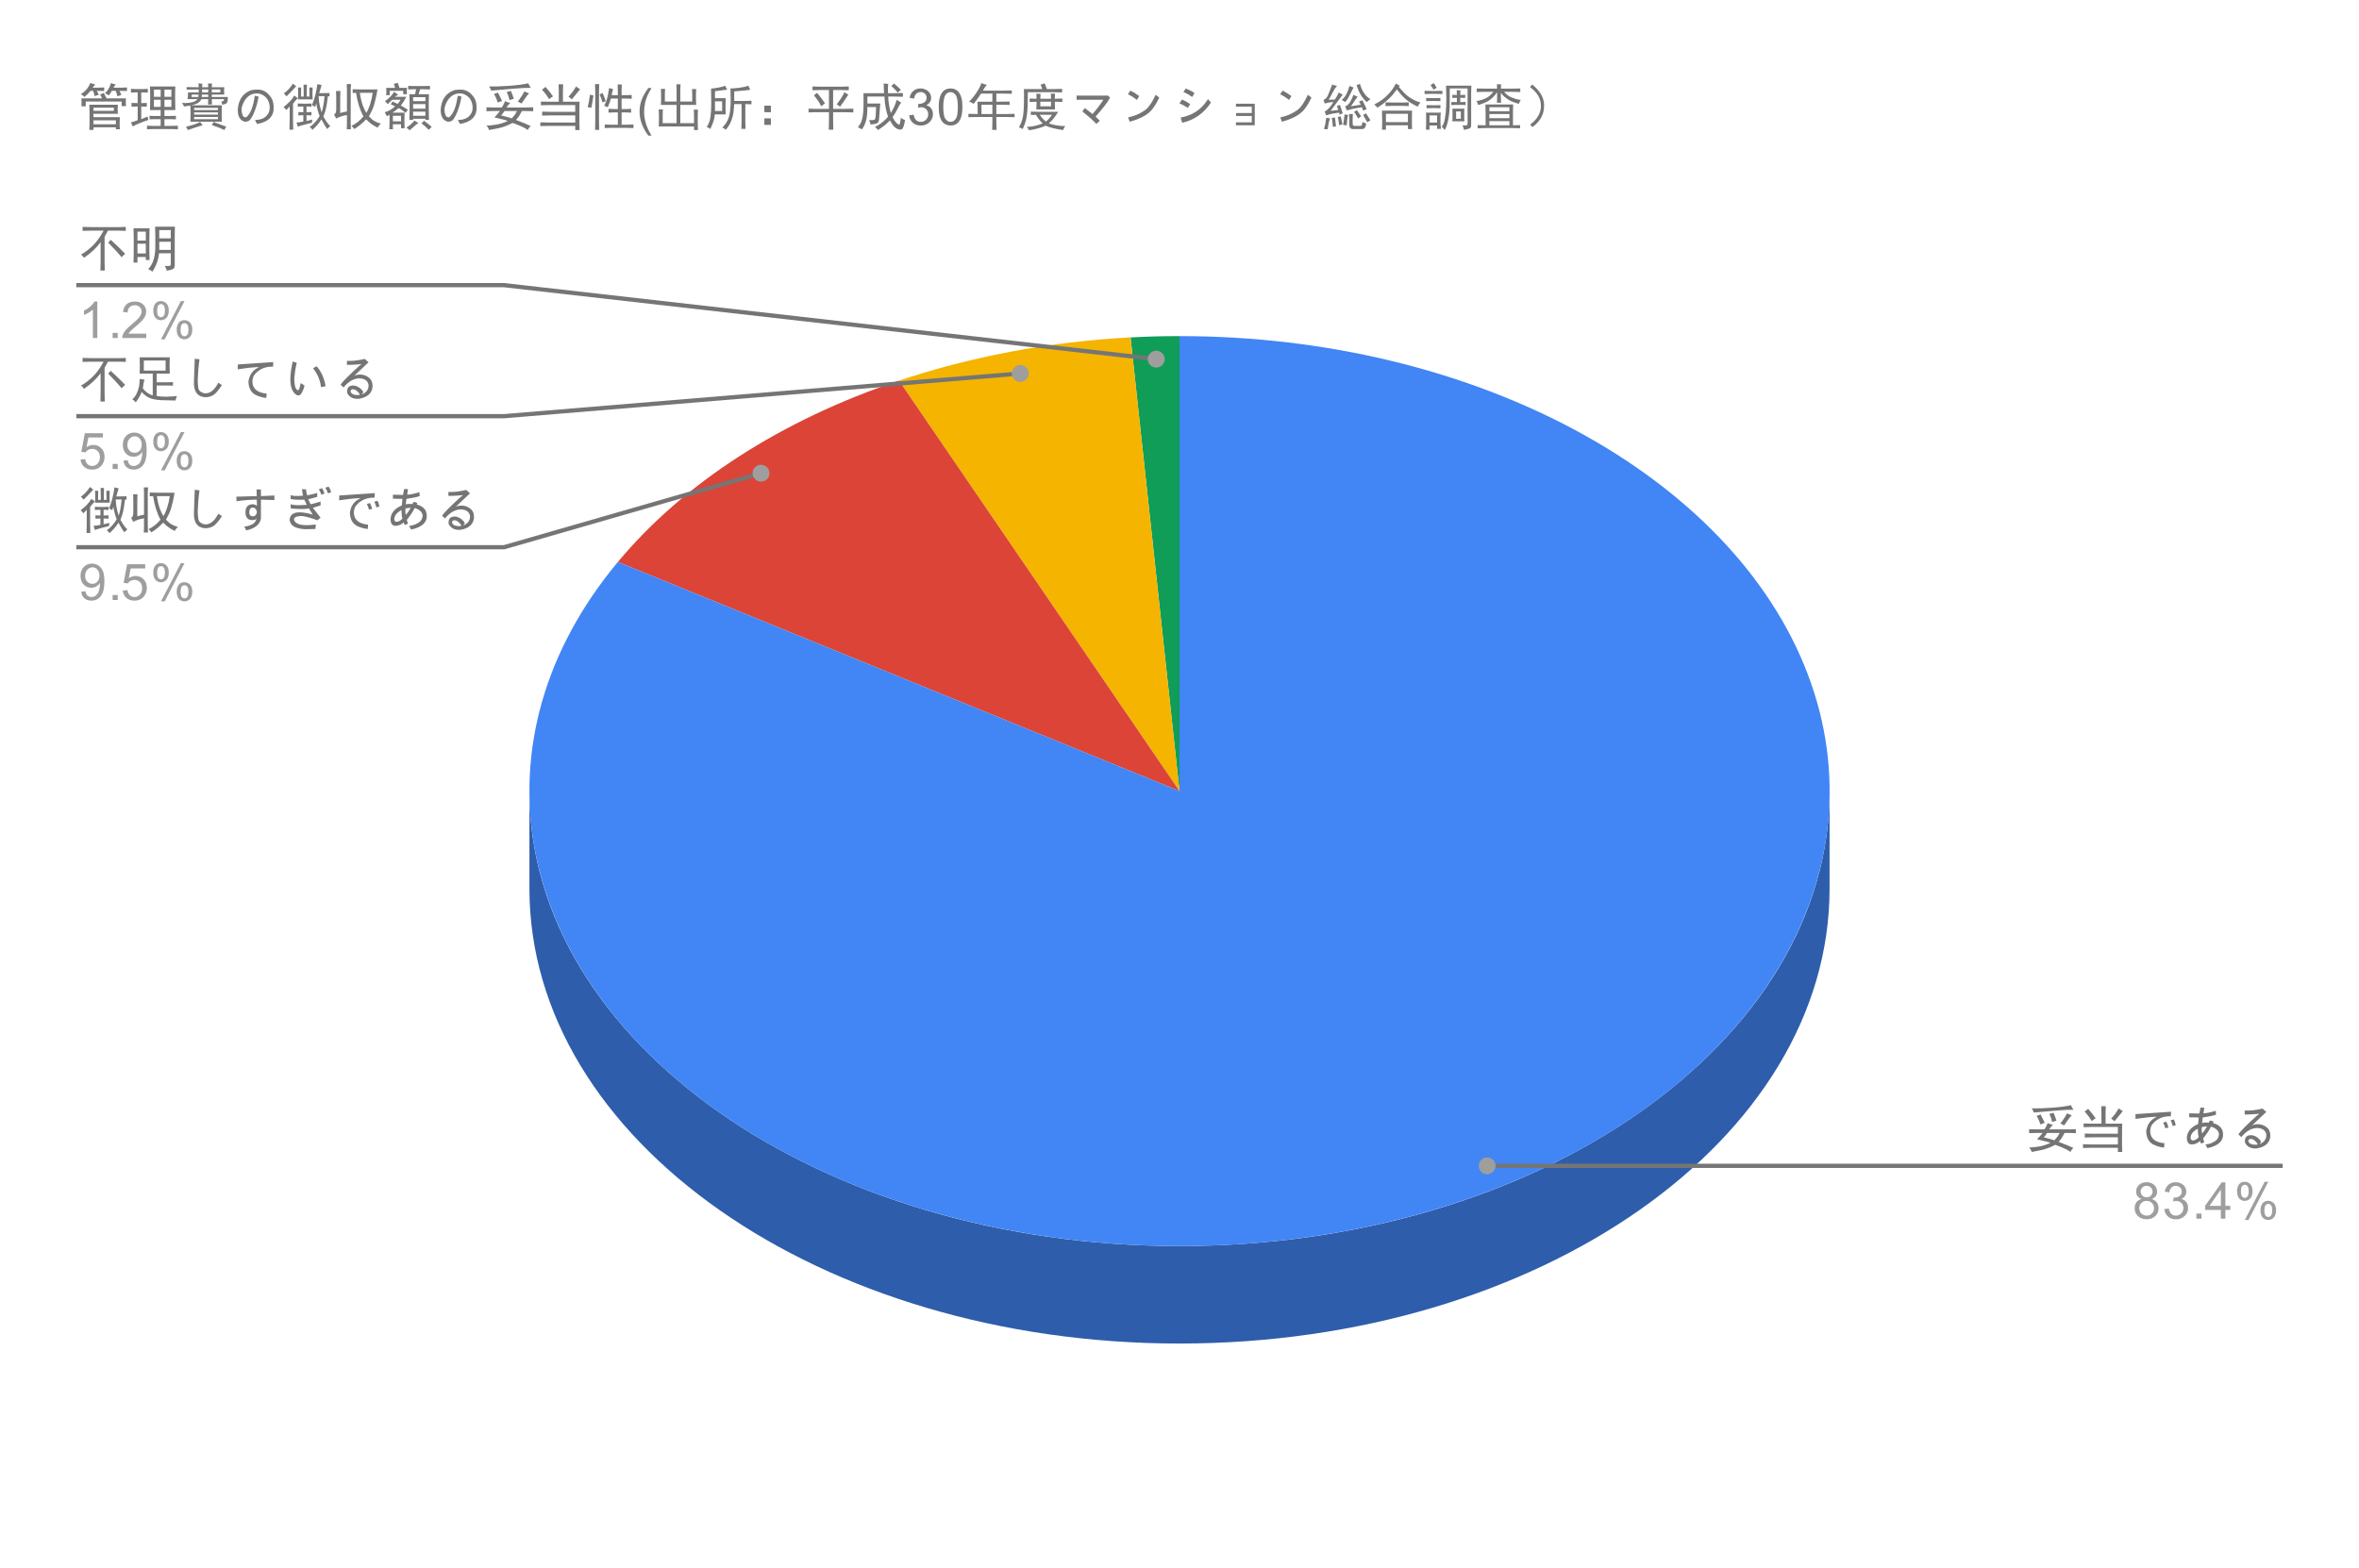
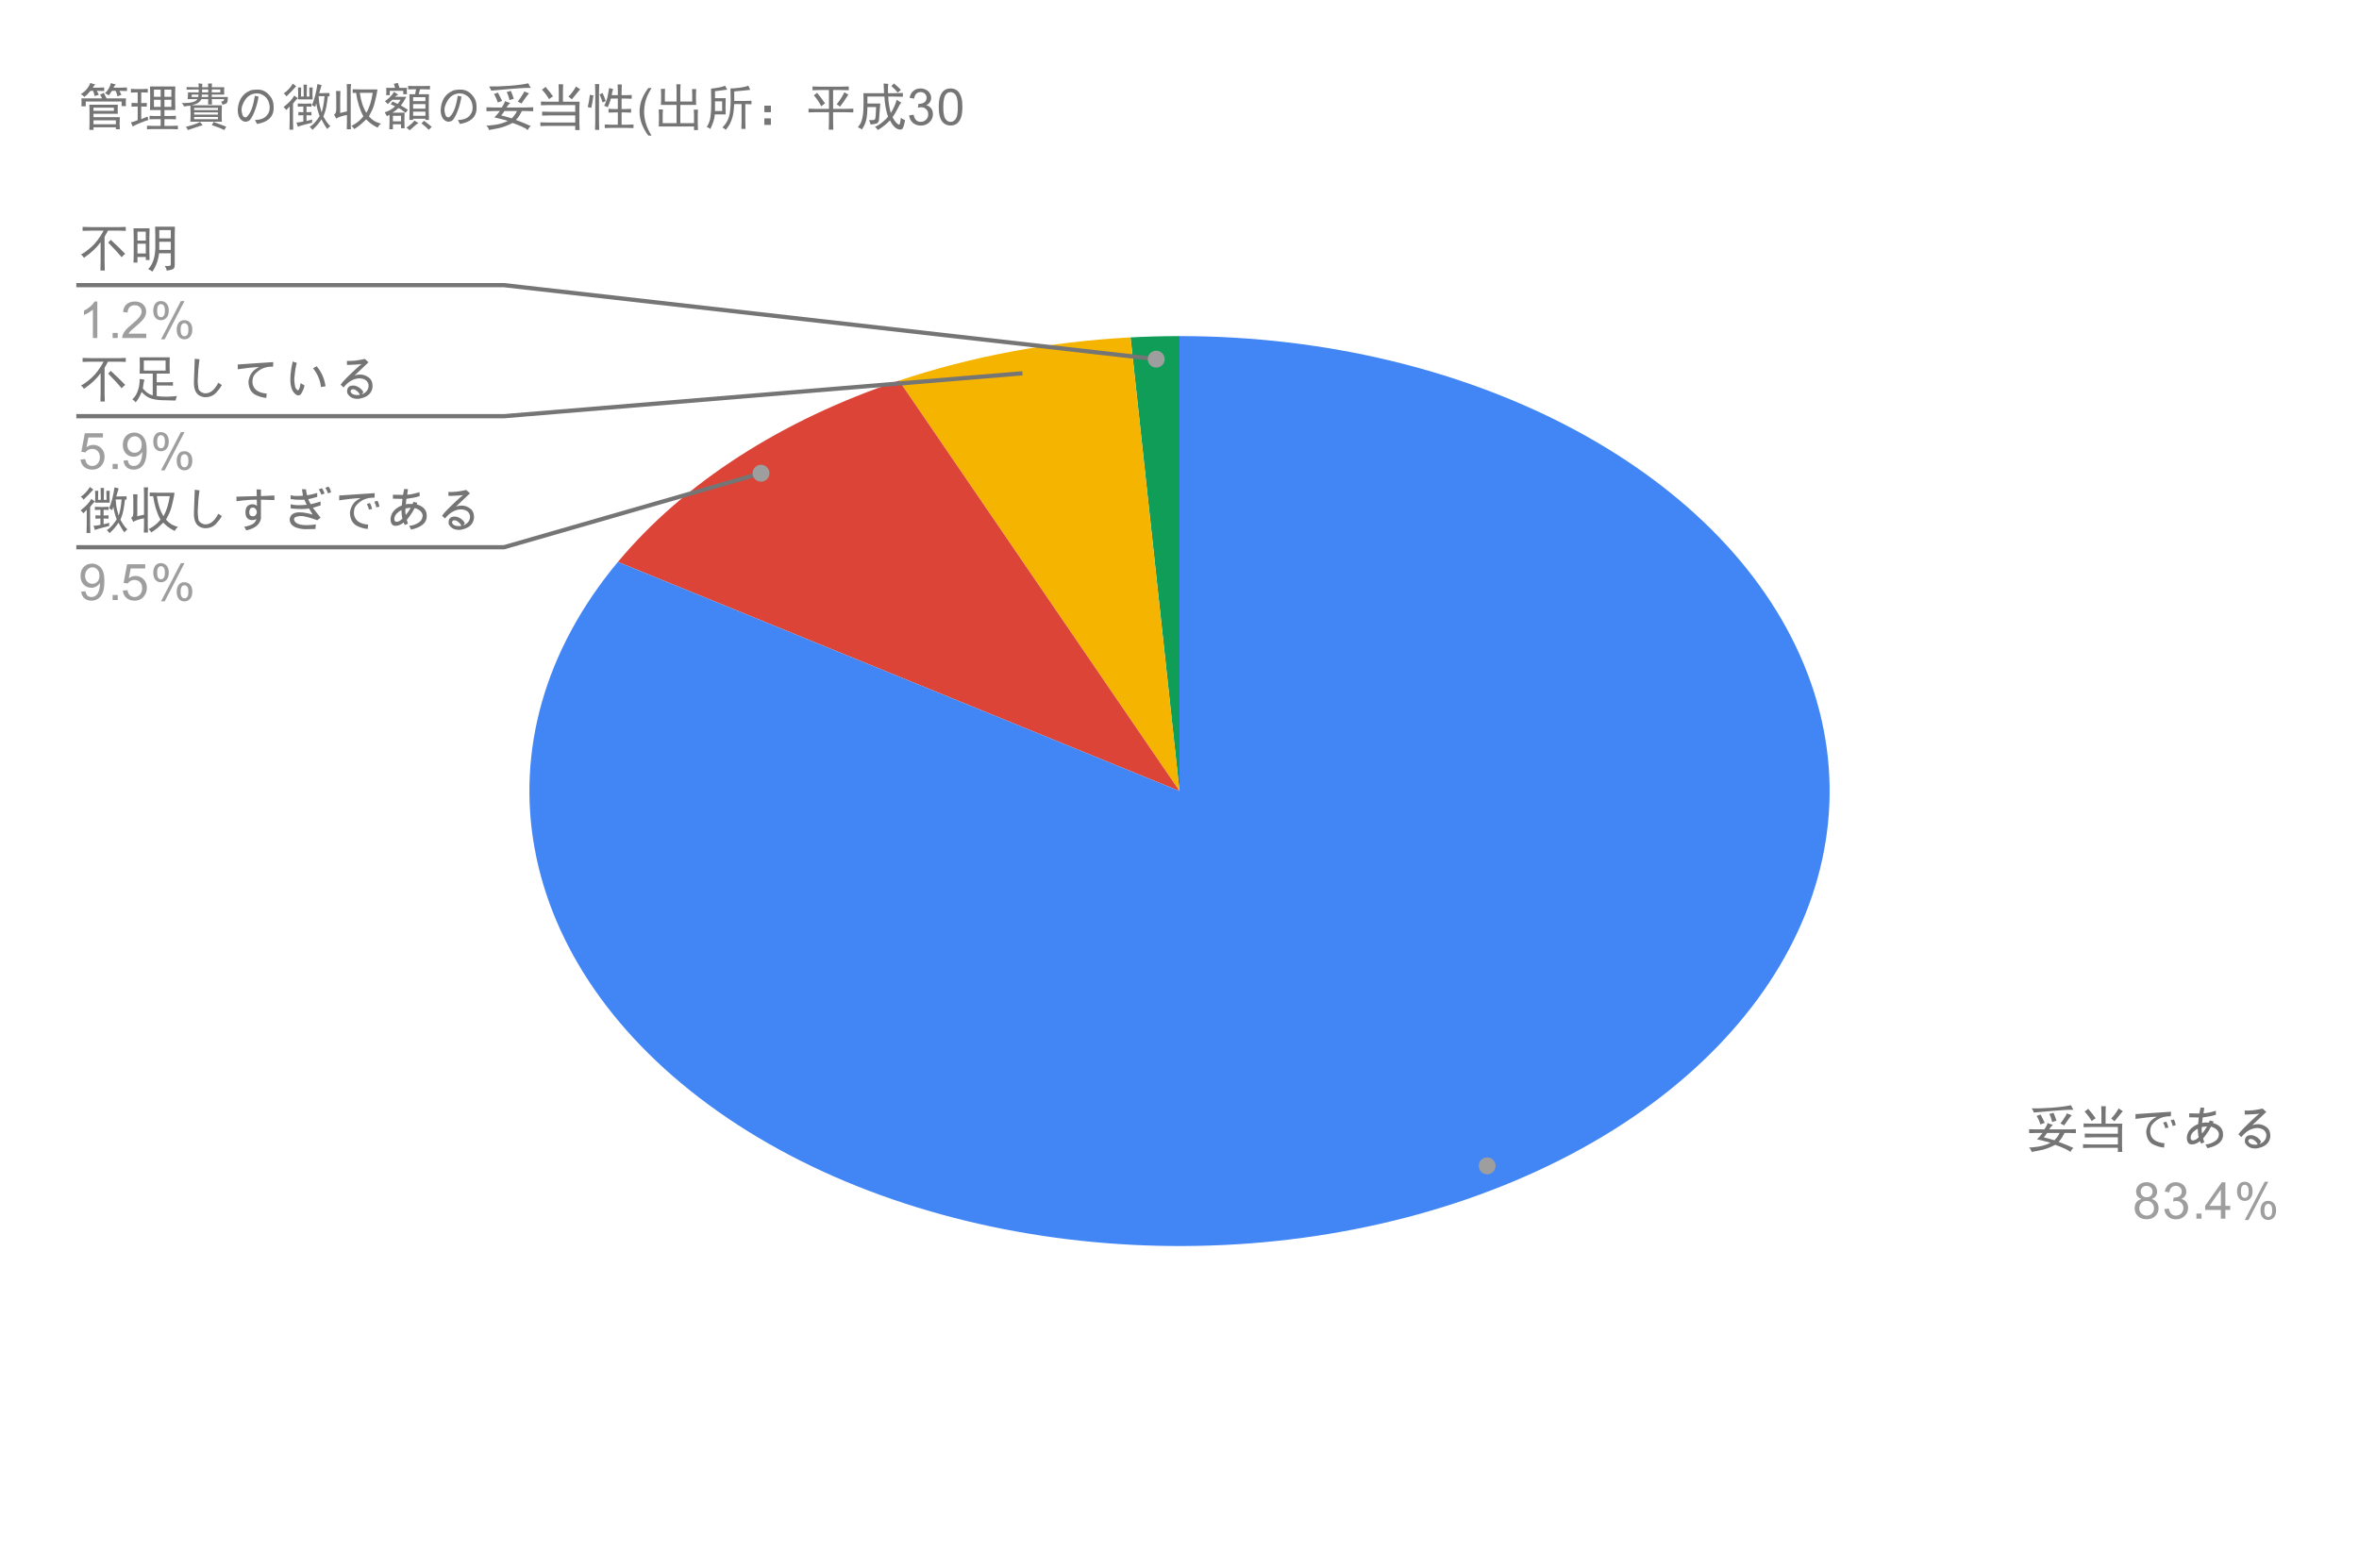
<svg xmlns="http://www.w3.org/2000/svg" version="1.1" viewBox="0.0 0.0 558.0 371.0" fill="none" stroke="none" stroke-linecap="square" stroke-miterlimit="10" width="558" height="371">
  <path fill="#ffffff" fill-opacity="0.0" d="M0 0L558.0 0L558.0 371.0L0 371.0L0 0Z" fill-rule="nonzero" />
  <path fill="#0f9d58" d="M267.417 79.82C271.271 79.616 275.135 79.514 279.0 79.514L279.0 187.151Z" fill-rule="nonzero" />
  <path fill="#f4b400" d="M212.656 90.048C229.847 84.293 248.416 80.825 267.417 79.82L279.0 187.151Z" fill-rule="nonzero" />
  <path fill="#db4437" d="M146.157 132.942C161.681 114.302 184.849 99.358 212.656 90.048L279.0 187.151Z" fill-rule="nonzero" />
-   <path fill="#2e5dab" d="M432.767 210.216C432.767 269.662 363.923 317.853 279.0 317.853C194.077 317.853 125.233 269.662 125.233 210.216L125.233 187.151C125.233 246.597 194.077 294.788 279.0 294.788C363.923 294.788 432.767 246.597 432.767 187.151Z" fill-rule="nonzero" />
  <path fill="#4285f4" d="M279.0 79.514C348.656 79.514 409.611 112.291 427.569 159.401C445.526 206.512 416.001 256.188 355.604 280.479C295.208 304.77 219.028 297.608 169.929 263.022C120.831 228.436 111.077 175.066 146.157 132.942L279.0 187.151Z" fill-rule="nonzero" />
  <path fill="#757575" d="M29.753 54.618Q28.909 54.571 28.3 54.571L25.534 54.571Q25.206 55.227 24.738 56.024L24.738 61.883Q24.738 62.821 24.784 63.993L23.753 63.993Q23.8 62.868 23.8 61.883L23.8 57.289Q22.347 59.305 19.863 60.993Q19.488 60.43 19.159 60.196Q20.097 59.774 21.644 58.399Q23.191 57.008 24.503 54.571L21.409 54.571Q20.519 54.571 19.534 54.618L19.534 53.68Q20.941 53.727 21.691 53.727L28.253 53.727Q28.863 53.727 29.753 53.68L29.753 54.618ZM28.769 60.852Q27.878 59.727 25.581 57.383Q25.956 57.055 26.191 56.727Q27.316 57.758 28.113 58.539Q28.909 59.305 29.613 60.055Q29.144 60.43 28.769 60.852ZM41.378 53.633Q41.331 54.524 41.331 55.696L41.331 62.446Q41.378 63.336 41.019 63.586Q40.675 63.852 39.456 64.039Q39.362 63.524 38.987 62.914Q39.784 62.961 40.112 62.899Q40.441 62.821 40.394 62.399L40.394 59.914L37.628 59.914Q37.347 62.352 36.034 64.274Q35.566 63.852 35.05 63.664Q36.878 61.836 36.737 57.711L36.737 55.743Q36.737 54.618 36.691 53.633L41.378 53.633ZM35.378 54.008Q35.331 54.993 35.331 56.118L35.331 59.493Q35.331 60.618 35.378 61.508L34.487 61.508L34.487 60.805L32.519 60.805L32.519 62.118L31.581 62.118Q31.628 61.321 31.628 60.055L31.628 56.071Q31.628 54.946 31.581 54.008L35.378 54.008ZM40.394 56.399L40.394 54.43L37.675 54.43L37.675 56.399L40.394 56.399ZM40.394 59.118L40.394 57.196L37.675 57.196L37.675 59.118L40.394 59.118ZM34.487 59.961L34.487 57.664L32.519 57.664L32.519 59.961L34.487 59.961ZM34.487 56.914L34.487 54.805L32.519 54.805L32.519 56.914L34.487 56.914Z" fill-rule="nonzero" />
  <path fill="#9e9e9e" d="M23.019 79.961L21.972 79.961L21.972 73.243Q21.581 73.602 20.956 73.977Q20.347 74.336 19.863 74.508L19.863 73.493Q20.738 73.071 21.394 72.493Q22.066 71.899 22.347 71.336L23.019 71.336L23.019 79.961ZM26.644 79.961L26.644 78.758L27.847 78.758L27.847 79.961L26.644 79.961ZM34.597 78.946L34.597 79.961L28.909 79.961Q28.909 79.586 29.034 79.227Q29.253 78.649 29.722 78.086Q30.206 77.524 31.113 76.789Q32.519 75.633 33.003 74.961Q33.503 74.289 33.503 73.696Q33.503 73.071 33.05 72.649Q32.597 72.211 31.878 72.211Q31.113 72.211 30.659 72.664Q30.206 73.118 30.191 73.93L29.113 73.821Q29.222 72.602 29.941 71.977Q30.675 71.336 31.909 71.336Q33.144 71.336 33.862 72.024Q34.581 72.711 34.581 73.727Q34.581 74.243 34.362 74.743Q34.159 75.227 33.659 75.789Q33.175 76.336 32.05 77.289Q31.097 78.086 30.816 78.383Q30.55 78.664 30.378 78.946L34.597 78.946ZM36.253 73.43Q36.253 72.508 36.706 71.868Q37.175 71.227 38.05 71.227Q38.862 71.227 39.394 71.805Q39.925 72.383 39.925 73.493Q39.925 74.586 39.378 75.18Q38.847 75.758 38.066 75.758Q37.284 75.758 36.769 75.18Q36.253 74.602 36.253 73.43ZM38.081 71.946Q37.691 71.946 37.425 72.289Q37.175 72.633 37.175 73.539Q37.175 74.368 37.425 74.711Q37.691 75.039 38.081 75.039Q38.487 75.039 38.737 74.696Q39.003 74.352 39.003 73.461Q39.003 72.618 38.737 72.289Q38.472 71.946 38.081 71.946ZM38.081 80.274L42.784 71.227L43.644 71.227L38.956 80.274L38.081 80.274ZM41.8 77.946Q41.8 77.024 42.253 76.383Q42.722 75.743 43.612 75.743Q44.425 75.743 44.956 76.321Q45.487 76.883 45.487 78.008Q45.487 79.102 44.941 79.696Q44.409 80.274 43.612 80.274Q42.847 80.274 42.316 79.696Q41.8 79.118 41.8 77.946ZM43.644 76.461Q43.237 76.461 42.972 76.805Q42.722 77.149 42.722 78.055Q42.722 78.868 42.987 79.211Q43.253 79.555 43.644 79.555Q44.034 79.555 44.3 79.211Q44.566 78.868 44.566 77.961Q44.566 77.133 44.3 76.805Q44.034 76.461 43.644 76.461Z" fill-rule="nonzero" />
  <path stroke="#757575" stroke-width="1.0" stroke-linecap="butt" d="M18.55 67.461L119.233 67.461L273.494 84.969" fill-rule="nonzero" />
  <path fill="#9e9e9e" d="M275.494 84.969C275.494 83.864 274.599 82.969 273.494 82.969C272.39 82.969 271.494 83.864 271.494 84.969C271.494 86.073 272.39 86.969 273.494 86.969C274.599 86.969 275.494 86.073 275.494 84.969" fill-rule="nonzero" />
  <path fill="#757575" d="M29.753 85.618Q28.909 85.571 28.3 85.571L25.534 85.571Q25.206 86.227 24.738 87.024L24.738 92.883Q24.738 93.821 24.784 94.993L23.753 94.993Q23.8 93.868 23.8 92.883L23.8 88.289Q22.347 90.305 19.863 91.993Q19.488 91.43 19.159 91.196Q20.097 90.774 21.644 89.399Q23.191 88.008 24.503 85.571L21.409 85.571Q20.519 85.571 19.534 85.618L19.534 84.68Q20.941 84.727 21.691 84.727L28.253 84.727Q28.863 84.727 29.753 84.68L29.753 85.618ZM28.769 91.852Q27.878 90.727 25.581 88.383Q25.956 88.055 26.191 87.727Q27.316 88.758 28.113 89.539Q28.909 90.305 29.613 91.055Q29.144 91.43 28.769 91.852ZM34.206 89.836Q33.972 90.258 33.784 91.899Q34.862 93.211 36.128 93.539L36.128 88.383L33.034 88.383Q33.081 87.493 33.081 86.414Q33.081 85.336 33.034 84.539L40.159 84.539Q40.112 85.336 40.112 86.414Q40.112 87.493 40.159 88.383L37.066 88.383L37.066 90.446L39.409 90.446Q40.066 90.446 40.909 90.399L40.909 91.243Q40.112 91.196 39.503 91.196L37.066 91.196L37.066 93.68Q38.003 93.868 39.409 93.852Q40.816 93.821 41.894 93.68Q41.706 93.914 41.519 94.758Q39.878 94.711 38.487 94.68Q37.112 94.664 35.894 94.336Q34.675 94.008 33.503 92.743Q32.894 94.243 32.097 95.18Q31.722 94.711 31.3 94.477Q31.909 93.914 32.206 93.352Q32.519 92.789 32.769 91.899Q33.034 91.008 33.034 89.649Q33.737 89.743 34.206 89.836ZM39.175 87.68L39.175 85.289L34.019 85.289L34.019 87.68L39.175 87.68ZM46.066 84.868L47.191 85.008Q46.862 87.258 46.769 89.93Q46.769 90.821 46.909 91.711Q46.956 92.602 48.222 93.024Q50.191 93.352 51.644 90.539L52.487 91.102Q51.972 91.993 51.222 92.789Q50.144 94.055 48.316 93.961Q45.691 93.633 45.878 90.118L46.066 84.868ZM64.628 85.664L64.628 86.133L64.581 86.743Q61.862 86.649 60.222 88.618Q59.706 89.227 59.706 90.446Q59.894 92.836 63.081 93.118L62.987 94.149Q61.581 94.008 60.316 93.352Q58.816 92.461 58.769 90.258Q59.097 87.914 61.066 86.977L61.253 86.836Q59.05 86.93 56.331 87.352L56.237 87.399L56.237 86.227L64.628 85.664ZM69.222 85.524L70.206 85.852Q69.831 87.211 69.691 88.852Q69.503 89.836 69.784 91.336Q69.831 91.758 70.253 92.227Q70.347 92.368 70.534 92.321Q70.909 92.086 71.097 90.633L72.034 91.196Q71.847 92.18 71.237 93.164Q70.956 93.586 70.441 93.539L70.347 93.539Q67.722 92.274 69.222 85.571L69.222 85.524ZM74.894 86.649Q76.581 88.571 77.003 91.383L75.925 91.571Q75.691 89.321 74.191 87.305L74.05 87.118L74.894 86.649ZM86.284 84.914L87.175 85.711L83.847 88.852Q85.769 88.196 87.222 89.321Q88.206 90.024 88.112 91.618Q87.831 93.821 84.972 94.336Q83.05 94.524 82.206 93.118Q82.066 92.93 82.112 92.508Q82.159 91.008 83.987 91.243Q85.3 91.618 85.956 92.743L85.581 93.305Q87.081 92.696 87.175 91.383L87.175 91.008Q86.847 89.555 84.972 89.508Q82.909 89.602 81.269 91.664L80.566 91.008Q81.269 89.93 84.878 86.649L85.534 86.133Q84.316 86.274 82.675 86.321L82.066 86.321L82.066 85.383Q83.894 85.477 86.284 84.914ZM83.472 92.086Q83.003 92.086 82.909 92.602Q83.191 93.586 85.019 93.446L85.112 93.352Q84.925 92.789 83.987 92.18L83.472 92.086Z" fill-rule="nonzero" />
  <path fill="#9e9e9e" d="M19.05 108.711L20.159 108.618Q20.284 109.43 20.722 109.836Q21.175 110.243 21.816 110.243Q22.566 110.243 23.097 109.664Q23.628 109.086 23.628 108.149Q23.628 107.243 23.113 106.727Q22.613 106.196 21.784 106.196Q21.284 106.196 20.863 106.43Q20.456 106.664 20.222 107.024L19.238 106.899L20.066 102.493L24.347 102.493L24.347 103.493L20.909 103.493L20.456 105.805Q21.222 105.258 22.066 105.258Q23.191 105.258 23.956 106.039Q24.738 106.821 24.738 108.055Q24.738 109.211 24.066 110.071Q23.238 111.102 21.816 111.102Q20.644 111.102 19.894 110.446Q19.159 109.789 19.05 108.711ZM26.644 110.961L26.644 109.758L27.847 109.758L27.847 110.961L26.644 110.961ZM29.206 108.977L30.222 108.883Q30.347 109.602 30.706 109.93Q31.081 110.243 31.644 110.243Q32.128 110.243 32.487 110.024Q32.862 109.789 33.097 109.43Q33.331 109.055 33.487 108.43Q33.644 107.789 33.644 107.133Q33.644 107.055 33.644 106.914Q33.331 107.414 32.784 107.743Q32.237 108.055 31.597 108.055Q30.519 108.055 29.784 107.289Q29.05 106.508 29.05 105.243Q29.05 103.93 29.816 103.133Q30.597 102.336 31.753 102.336Q32.581 102.336 33.269 102.789Q33.972 103.243 34.331 104.086Q34.691 104.914 34.691 106.493Q34.691 108.133 34.331 109.118Q33.987 110.086 33.269 110.602Q32.566 111.102 31.628 111.102Q30.613 111.102 29.972 110.555Q29.331 109.993 29.206 108.977ZM33.519 105.18Q33.519 104.274 33.034 103.743Q32.566 103.211 31.878 103.211Q31.175 103.211 30.644 103.789Q30.128 104.352 30.128 105.274Q30.128 106.086 30.628 106.602Q31.128 107.118 31.847 107.118Q32.581 107.118 33.05 106.602Q33.519 106.086 33.519 105.18ZM36.253 104.43Q36.253 103.508 36.706 102.868Q37.175 102.227 38.05 102.227Q38.862 102.227 39.394 102.805Q39.925 103.383 39.925 104.493Q39.925 105.586 39.378 106.18Q38.847 106.758 38.066 106.758Q37.284 106.758 36.769 106.18Q36.253 105.602 36.253 104.43ZM38.081 102.946Q37.691 102.946 37.425 103.289Q37.175 103.633 37.175 104.539Q37.175 105.368 37.425 105.711Q37.691 106.039 38.081 106.039Q38.487 106.039 38.737 105.696Q39.003 105.352 39.003 104.461Q39.003 103.618 38.737 103.289Q38.472 102.946 38.081 102.946ZM38.081 111.274L42.784 102.227L43.644 102.227L38.956 111.274L38.081 111.274ZM41.8 108.946Q41.8 108.024 42.253 107.383Q42.722 106.743 43.612 106.743Q44.425 106.743 44.956 107.321Q45.487 107.883 45.487 109.008Q45.487 110.102 44.941 110.696Q44.409 111.274 43.612 111.274Q42.847 111.274 42.316 110.696Q41.8 110.118 41.8 108.946ZM43.644 107.461Q43.237 107.461 42.972 107.805Q42.722 108.149 42.722 109.055Q42.722 109.868 42.987 110.211Q43.253 110.555 43.644 110.555Q44.034 110.555 44.3 110.211Q44.566 109.868 44.566 108.961Q44.566 108.133 44.3 107.805Q44.034 107.461 43.644 107.461Z" fill-rule="nonzero" />
  <path stroke="#757575" stroke-width="1.0" stroke-linecap="butt" d="M18.55 98.461L119.233 98.461L241.34 88.353" fill-rule="nonzero" />
-   <path fill="#9e9e9e" d="M243.34 88.353C243.34 87.248 242.444 86.353 241.34 86.353C240.235 86.353 239.34 87.248 239.34 88.353C239.34 89.457 240.235 90.353 241.34 90.353C242.444 90.353 243.34 89.457 243.34 88.353" fill-rule="nonzero" />
  <path fill="#757575" d="M30.128 125.243Q29.659 125.618 29.425 125.946Q28.863 125.243 28.019 123.649Q27.644 124.305 27.081 124.946Q26.519 125.571 25.909 126.133Q25.675 125.758 25.253 125.43Q26.05 124.914 26.706 124.118Q27.363 123.321 27.597 122.852Q27.081 121.539 26.8 119.852Q26.753 120.133 26.566 120.696Q26.284 120.508 25.769 120.274Q26.144 119.571 26.519 118.149Q26.894 116.711 27.081 115.305Q27.55 115.446 28.066 115.539Q27.784 116.43 27.503 117.461Q28.769 117.461 29.941 117.414L29.941 118.211Q29.8 118.164 29.566 118.164Q29.378 119.664 29.191 120.696Q29.003 121.727 28.488 122.993Q28.769 123.508 29.206 124.164Q29.659 124.821 30.128 125.243ZM25.909 123.696Q25.769 124.024 25.816 124.446Q25.159 124.586 24.034 124.899Q22.909 125.196 22.441 125.383Q22.3 124.821 22.113 124.399Q22.956 124.352 23.753 124.164L23.753 122.664Q23.144 122.664 22.581 122.711L22.581 121.914Q23.144 121.961 23.753 121.961L23.753 120.602Q23.144 120.602 22.441 120.649L22.441 119.899Q23.144 119.946 24.081 119.946Q25.019 119.946 25.675 119.899L25.675 120.649Q25.019 120.602 24.503 120.602L24.503 121.961Q24.784 121.961 25.675 121.914L25.675 122.711Q24.831 122.664 24.503 122.664L24.503 124.024Q24.972 123.93 25.909 123.696ZM19.722 121.446Q19.441 121.024 19.066 120.743Q20.941 119.289 21.597 118.024Q22.066 118.399 22.441 118.633Q21.831 119.196 21.316 119.946L21.316 123.977Q21.316 124.914 21.363 126.086L20.472 126.086Q20.519 125.008 20.519 123.93L20.519 120.602Q20.144 121.024 19.722 121.446ZM23.847 118.258Q23.847 116.524 23.8 115.446L24.597 115.446Q24.55 116.43 24.55 118.258L25.206 118.258Q25.206 116.993 25.159 116.102L25.956 116.102Q25.909 116.711 25.909 117.555Q25.909 118.352 25.956 118.914L22.488 118.914Q22.534 118.118 22.534 117.414Q22.534 116.664 22.488 116.102L23.238 116.102Q23.191 117.039 23.191 118.258L23.847 118.258ZM28.066 122.008Q28.3 121.352 28.456 120.508Q28.628 119.664 28.769 118.164L27.363 118.164Q27.456 119.758 27.691 120.602Q27.925 121.446 28.066 122.008ZM19.113 117.508Q20.331 116.711 21.269 115.211Q21.644 115.539 22.066 115.821Q20.753 117.274 19.769 118.211Q19.488 117.789 19.113 117.508ZM41.284 116.571Q41.144 117.555 40.925 118.493Q40.722 119.43 40.503 120.164Q40.3 120.883 39.972 121.571Q39.644 122.243 39.269 122.946Q39.925 123.649 40.487 124.008Q41.05 124.352 42.128 124.68Q41.659 124.961 41.331 125.618Q40.3 125.102 39.706 124.633Q39.128 124.164 38.612 123.649Q37.956 124.305 37.3 124.868Q36.644 125.43 35.8 125.946Q35.472 125.477 35.144 125.196Q36.034 124.727 36.659 124.243Q37.3 123.743 37.956 122.946Q36.691 120.602 36.222 117.368Q35.847 117.368 35.425 117.414L35.425 116.524Q36.597 116.571 37.534 116.571L41.284 116.571ZM32.519 116.946Q32.472 117.555 32.472 118.493L32.472 122.149Q33.269 121.914 34.066 121.774L34.066 116.664Q34.066 116.008 34.019 115.305L35.05 115.305Q34.956 115.868 34.956 116.618L34.956 124.446Q34.956 125.055 35.003 125.993L34.019 125.993Q34.066 125.055 34.066 124.446L34.066 122.618Q33.409 122.711 32.675 122.946Q31.956 123.18 31.534 123.461Q31.253 122.946 31.019 122.524Q31.3 122.336 31.409 122.086Q31.534 121.821 31.534 121.211L31.534 118.258Q31.534 117.649 31.488 116.946L32.519 116.946ZM37.112 117.368Q37.487 120.227 38.659 122.102Q39.737 120.274 40.159 117.368L37.112 117.368ZM46.066 115.868L47.191 116.008Q46.862 118.258 46.769 120.93Q46.769 121.821 46.909 122.711Q46.956 123.602 48.222 124.024Q50.191 124.352 51.644 121.539L52.487 122.102Q51.972 122.993 51.222 123.789Q50.144 125.055 48.316 124.961Q45.691 124.633 45.878 121.118L46.066 115.868ZM60.691 115.774L61.722 115.821L61.722 117.368L64.909 117.227L64.909 118.305L61.722 118.211L61.722 122.711Q61.3 124.821 58.253 125.477L57.784 124.586Q58.581 124.539 59.612 124.071Q60.316 123.789 60.691 122.758Q60.316 123.039 59.659 123.039L59.425 123.039Q58.019 122.852 58.066 121.071Q58.112 119.711 59.144 119.383Q60.034 119.102 60.784 119.664L60.737 118.211Q58.487 118.211 55.956 118.586L55.909 117.508L60.737 117.368L60.691 115.774ZM59.706 120.086Q58.956 120.18 58.956 121.258Q58.956 121.914 59.472 122.102L59.941 122.149Q60.409 122.149 60.737 121.399L60.737 120.93Q60.456 120.039 59.706 120.086ZM77.706 115.118Q78.175 115.727 78.316 116.477L77.566 116.711Q77.425 116.149 76.956 115.399L77.706 115.118ZM76.159 115.493Q76.534 116.008 76.769 116.758L76.019 117.039Q75.878 116.524 75.409 115.774L76.159 115.493ZM71.425 115.727L72.409 115.774Q72.362 116.102 72.644 117.18Q73.816 116.993 75.034 116.618L75.034 117.555L73.3 118.024L72.925 118.071Q73.019 118.446 73.487 119.289Q74.237 119.149 75.597 118.727L75.831 118.633L75.831 119.571L74.003 120.133L75.831 122.477L75.034 123.086Q73.487 122.477 71.894 122.149Q71.05 121.961 69.972 122.289Q69.503 122.524 69.55 122.946Q70.019 124.727 74.706 124.071L74.612 125.149L72.316 125.196Q71.331 125.196 70.206 124.868Q68.659 124.352 68.519 122.993L68.519 122.852Q68.847 120.274 73.956 121.727L73.066 120.274Q72.175 120.555 69.081 120.321L68.753 120.227L68.753 119.289Q69.784 119.664 72.55 119.43L71.987 118.211Q71.941 118.258 69.972 118.211L68.753 118.071L68.753 117.133Q69.456 117.461 71.659 117.274L71.425 115.727ZM88.628 116.664L88.628 117.133L88.581 117.743Q85.862 117.649 84.222 119.618Q83.706 120.227 83.706 121.446Q83.894 123.836 87.081 124.118L86.987 125.149Q85.581 125.008 84.316 124.352Q82.816 123.461 82.769 121.258Q83.097 118.914 85.066 117.977L85.253 117.836Q83.05 117.93 80.331 118.352L80.237 118.399L80.237 117.227L88.628 116.664ZM89.284 118.493Q89.566 118.868 89.753 119.852L89.003 120.039Q88.956 119.524 88.581 118.774L88.534 118.68L89.284 118.493ZM87.503 119.008Q87.784 119.477 88.019 120.368L88.019 120.414L87.269 120.555Q87.175 120.039 86.8 119.289L86.753 119.243L87.503 119.008ZM95.612 115.68L96.503 115.727L96.316 117.039Q97.394 116.993 99.081 116.477L99.222 116.43L99.269 117.368Q98.191 117.743 96.128 118.024L95.987 119.336Q96.503 119.149 97.581 119.243L97.816 118.727L98.706 118.961L98.566 119.336Q100.394 119.852 100.816 121.164Q101.003 121.821 100.909 122.571Q100.581 124.539 97.253 125.289L96.784 124.399Q97.956 124.352 99.081 123.602Q99.972 122.993 99.972 121.914Q99.831 120.743 98.097 120.18Q97.581 121.211 96.878 122.149L96.222 122.993L96.503 123.883L95.753 124.211L95.472 123.602Q94.909 124.118 94.066 124.352L93.456 124.399Q92.378 124.305 92.378 122.758Q92.519 120.649 95.05 119.571L95.191 118.024L92.941 117.977L92.941 117.039L95.237 117.086L95.331 117.086L95.612 115.68ZM97.066 120.133L95.941 120.274Q95.8 120.977 95.987 121.821Q96.55 121.211 97.159 120.133L97.066 120.133ZM94.909 120.696Q94.487 120.883 93.831 121.493Q93.269 122.102 93.269 122.852Q93.269 123.274 93.691 123.461Q94.534 123.461 95.191 122.664Q95.003 122.102 94.956 120.696L94.909 120.696ZM110.284 115.914L111.175 116.711L107.847 119.852Q109.769 119.196 111.222 120.321Q112.206 121.024 112.112 122.618Q111.831 124.821 108.972 125.336Q107.05 125.524 106.206 124.118Q106.066 123.93 106.112 123.508Q106.159 122.008 107.987 122.243Q109.3 122.618 109.956 123.743L109.581 124.305Q111.081 123.696 111.175 122.383L111.175 122.008Q110.847 120.555 108.972 120.508Q106.909 120.602 105.269 122.664L104.566 122.008Q105.269 120.93 108.878 117.649L109.534 117.133Q108.316 117.274 106.675 117.321L106.066 117.321L106.066 116.383Q107.894 116.477 110.284 115.914ZM107.472 123.086Q107.003 123.086 106.909 123.602Q107.191 124.586 109.019 124.446L109.112 124.352Q108.925 123.789 107.987 123.18L107.472 123.086Z" fill-rule="nonzero" />
  <path fill="#9e9e9e" d="M19.206 139.977L20.222 139.883Q20.347 140.602 20.706 140.93Q21.081 141.243 21.644 141.243Q22.128 141.243 22.488 141.024Q22.863 140.789 23.097 140.43Q23.331 140.055 23.488 139.43Q23.644 138.789 23.644 138.133Q23.644 138.055 23.644 137.914Q23.331 138.414 22.784 138.743Q22.238 139.055 21.597 139.055Q20.519 139.055 19.784 138.289Q19.05 137.508 19.05 136.243Q19.05 134.93 19.816 134.133Q20.597 133.336 21.753 133.336Q22.581 133.336 23.269 133.789Q23.972 134.243 24.331 135.086Q24.691 135.914 24.691 137.493Q24.691 139.133 24.331 140.118Q23.988 141.086 23.269 141.602Q22.566 142.102 21.628 142.102Q20.613 142.102 19.972 141.555Q19.331 140.993 19.206 139.977ZM23.519 136.18Q23.519 135.274 23.034 134.743Q22.566 134.211 21.878 134.211Q21.175 134.211 20.644 134.789Q20.128 135.352 20.128 136.274Q20.128 137.086 20.628 137.602Q21.128 138.118 21.847 138.118Q22.581 138.118 23.05 137.602Q23.519 137.086 23.519 136.18ZM26.644 141.961L26.644 140.758L27.847 140.758L27.847 141.961L26.644 141.961ZM29.05 139.711L30.159 139.618Q30.284 140.43 30.722 140.836Q31.175 141.243 31.816 141.243Q32.566 141.243 33.097 140.664Q33.628 140.086 33.628 139.149Q33.628 138.243 33.112 137.727Q32.612 137.196 31.784 137.196Q31.284 137.196 30.863 137.43Q30.456 137.664 30.222 138.024L29.238 137.899L30.066 133.493L34.347 133.493L34.347 134.493L30.909 134.493L30.456 136.805Q31.222 136.258 32.066 136.258Q33.191 136.258 33.956 137.039Q34.737 137.821 34.737 139.055Q34.737 140.211 34.066 141.071Q33.237 142.102 31.816 142.102Q30.644 142.102 29.894 141.446Q29.159 140.789 29.05 139.711ZM36.253 135.43Q36.253 134.508 36.706 133.868Q37.175 133.227 38.05 133.227Q38.862 133.227 39.394 133.805Q39.925 134.383 39.925 135.493Q39.925 136.586 39.378 137.18Q38.847 137.758 38.066 137.758Q37.284 137.758 36.769 137.18Q36.253 136.602 36.253 135.43ZM38.081 133.946Q37.691 133.946 37.425 134.289Q37.175 134.633 37.175 135.539Q37.175 136.368 37.425 136.711Q37.691 137.039 38.081 137.039Q38.487 137.039 38.737 136.696Q39.003 136.352 39.003 135.461Q39.003 134.618 38.737 134.289Q38.472 133.946 38.081 133.946ZM38.081 142.274L42.784 133.227L43.644 133.227L38.956 142.274L38.081 142.274ZM41.8 139.946Q41.8 139.024 42.253 138.383Q42.722 137.743 43.612 137.743Q44.425 137.743 44.956 138.321Q45.487 138.883 45.487 140.008Q45.487 141.102 44.941 141.696Q44.409 142.274 43.612 142.274Q42.847 142.274 42.316 141.696Q41.8 141.118 41.8 139.946ZM43.644 138.461Q43.237 138.461 42.972 138.805Q42.722 139.149 42.722 140.055Q42.722 140.868 42.987 141.211Q43.253 141.555 43.644 141.555Q44.034 141.555 44.3 141.211Q44.566 140.868 44.566 139.961Q44.566 139.133 44.3 138.805Q44.034 138.461 43.644 138.461Z" fill-rule="nonzero" />
  <path stroke="#757575" stroke-width="1.0" stroke-linecap="butt" d="M18.55 129.461L119.233 129.461L180.011 111.954" fill-rule="nonzero" />
  <path fill="#9e9e9e" d="M182.011 111.954C182.011 110.849 181.115 109.954 180.011 109.954C178.906 109.954 178.011 110.849 178.011 111.954C178.011 113.058 178.906 113.954 180.011 113.954C181.115 113.954 182.011 113.058 182.011 111.954" fill-rule="nonzero" />
  <path fill="#757575" d="M485.591 266.11Q485.262 266.438 485.091 266.657Q484.934 266.86 484.7 267.188L489.294 267.188Q490.184 267.188 491.028 267.141L491.028 268.079Q490.184 268.032 489.294 268.032L488.356 268.032Q488.075 268.594 487.762 269.094Q487.466 269.579 486.95 270.141Q489.2 270.985 490.466 271.594Q489.95 271.969 489.762 272.532Q488.919 271.829 486.153 270.844Q484.325 271.782 482.887 272.079Q481.466 272.391 480.575 272.532Q480.387 271.829 479.919 271.5Q480.903 271.454 482.262 271.25Q483.622 271.032 485.028 270.375Q484.278 270.094 483.481 269.938Q482.684 269.766 481.841 269.532Q482.591 268.782 483.153 268.032L481.653 268.032Q480.762 268.032 479.966 268.079L479.966 267.141Q480.762 267.188 481.606 267.188L483.575 267.188Q484.231 266.25 484.325 265.688Q484.981 265.969 485.591 266.11ZM490.466 262.547Q489.247 262.5 486.497 262.735Q483.762 262.969 481.091 263.204Q480.903 262.641 480.575 262.219Q482.45 262.266 485.356 262.063Q488.262 261.844 489.856 261.469Q490.044 261.938 490.466 262.547ZM483.434 269.063Q484.278 269.297 484.856 269.438Q485.45 269.579 485.966 269.766Q486.387 269.297 486.669 268.922Q486.95 268.547 487.184 268.032L484.231 268.032Q483.716 268.829 483.434 269.063ZM490.044 263.86Q489.669 264.235 489.169 264.938Q488.684 265.641 488.262 266.25Q487.794 266.016 487.372 265.782Q487.794 265.266 488.278 264.516Q488.778 263.766 488.919 263.391L490.044 263.86ZM482.684 263.672Q483.153 264.563 483.669 265.641Q483.2 265.782 482.637 266.016Q482.356 265.032 481.747 264Q482.216 263.86 482.684 263.672ZM485.731 263.25Q486.153 264.188 486.434 265.125Q486.012 265.266 485.403 265.454Q485.262 264.563 484.747 263.532Q485.403 263.391 485.731 263.25ZM498.106 261.704Q498.059 262.266 498.059 263.297L498.059 265.829L501.997 265.829Q501.95 266.766 501.95 267.375L501.95 270.985Q501.95 271.594 501.997 272.532L500.966 272.532L500.966 271.547L494.591 271.547Q493.606 271.547 492.716 271.594L492.716 270.704Q493.606 270.75 494.591 270.75L500.966 270.75L500.966 269.063L495.2 269.063Q494.122 269.063 493.137 269.11L493.137 268.172Q494.122 268.219 495.2 268.219L500.966 268.219L500.966 266.625L494.637 266.625Q493.794 266.625 492.856 266.672L492.856 265.782Q493.794 265.829 494.637 265.829L497.075 265.829L497.075 263.297Q497.075 262.454 497.028 261.704L498.106 261.704ZM502.137 262.875Q501.809 263.25 501.356 263.813Q500.919 264.375 500.169 265.266Q499.794 264.938 499.372 264.61Q500.309 263.719 501.153 262.219Q501.622 262.594 502.137 262.875ZM493.934 262.313Q494.966 263.485 495.716 264.563Q495.247 264.844 494.778 265.219Q494.028 263.954 493.091 262.969Q493.606 262.641 493.934 262.313ZM513.528 263.016L513.528 263.485L513.481 264.094Q510.762 264 509.122 265.969Q508.606 266.579 508.606 267.797Q508.794 270.188 511.981 270.469L511.887 271.5Q510.481 271.36 509.216 270.704Q507.716 269.813 507.669 267.61Q507.997 265.266 509.966 264.329L510.153 264.188Q507.95 264.282 505.231 264.704L505.137 264.75L505.137 263.579L513.528 263.016ZM514.184 264.844Q514.466 265.219 514.653 266.204L513.903 266.391Q513.856 265.875 513.481 265.125L513.434 265.032L514.184 264.844ZM512.403 265.36Q512.684 265.829 512.919 266.719L512.919 266.766L512.169 266.907Q512.075 266.391 511.7 265.641L511.653 265.594L512.403 265.36ZM520.513 262.032L521.403 262.079L521.216 263.391Q522.294 263.344 523.981 262.829L524.122 262.782L524.169 263.719Q523.091 264.094 521.028 264.375L520.888 265.688Q521.403 265.5 522.481 265.594L522.716 265.079L523.606 265.313L523.466 265.688Q525.294 266.204 525.716 267.516Q525.903 268.172 525.809 268.922Q525.481 270.891 522.153 271.641L521.684 270.75Q522.856 270.704 523.981 269.954Q524.872 269.344 524.872 268.266Q524.731 267.094 522.997 266.532Q522.481 267.563 521.778 268.5L521.122 269.344L521.403 270.235L520.653 270.563L520.372 269.954Q519.809 270.469 518.966 270.704L518.356 270.75Q517.278 270.657 517.278 269.11Q517.419 267 519.95 265.922L520.091 264.375L517.841 264.329L517.841 263.391L520.138 263.438L520.231 263.438L520.513 262.032ZM521.966 266.485L520.841 266.625Q520.7 267.329 520.888 268.172Q521.45 267.563 522.059 266.485L521.966 266.485ZM519.809 267.047Q519.388 267.235 518.731 267.844Q518.169 268.454 518.169 269.204Q518.169 269.625 518.591 269.813Q519.434 269.813 520.091 269.016Q519.903 268.454 519.856 267.047L519.809 267.047ZM535.184 262.266L536.075 263.063L532.747 266.204Q534.669 265.547 536.122 266.672Q537.106 267.375 537.013 268.969Q536.731 271.172 533.872 271.688Q531.95 271.875 531.106 270.469Q530.966 270.282 531.013 269.86Q531.059 268.36 532.888 268.594Q534.2 268.969 534.856 270.094L534.481 270.657Q535.981 270.047 536.075 268.735L536.075 268.36Q535.747 266.907 533.872 266.86Q531.809 266.954 530.169 269.016L529.466 268.36Q530.169 267.282 533.778 264L534.434 263.485Q533.216 263.625 531.575 263.672L530.966 263.672L530.966 262.735Q532.794 262.829 535.184 262.266ZM532.372 269.438Q531.903 269.438 531.809 269.954Q532.091 270.938 533.919 270.797L534.013 270.704Q533.825 270.141 532.888 269.532L532.372 269.438Z" fill-rule="nonzero" />
  <path fill="#9e9e9e" d="M506.575 283.657Q505.919 283.407 505.591 282.969Q505.278 282.516 505.278 281.907Q505.278 280.969 505.95 280.329Q506.637 279.688 507.747 279.688Q508.872 279.688 509.559 280.344Q510.247 281 510.247 281.938Q510.247 282.532 509.934 282.969Q509.622 283.407 508.981 283.657Q509.778 283.907 510.184 284.485Q510.591 285.063 510.591 285.86Q510.591 286.954 509.809 287.704Q509.044 288.454 507.762 288.454Q506.497 288.454 505.716 287.704Q504.934 286.954 504.934 285.829Q504.934 284.985 505.356 284.422Q505.794 283.86 506.575 283.657ZM506.356 281.86Q506.356 282.469 506.747 282.86Q507.153 283.25 507.778 283.25Q508.387 283.25 508.778 282.875Q509.169 282.485 509.169 281.922Q509.169 281.344 508.762 280.954Q508.356 280.547 507.762 280.547Q507.153 280.547 506.747 280.938Q506.356 281.329 506.356 281.86ZM506.028 285.829Q506.028 286.282 506.231 286.704Q506.45 287.125 506.872 287.36Q507.294 287.594 507.778 287.594Q508.528 287.594 509.012 287.11Q509.512 286.625 509.512 285.875Q509.512 285.11 509.012 284.61Q508.512 284.11 507.747 284.11Q506.997 284.11 506.512 284.61Q506.028 285.094 506.028 285.829ZM511.95 286.047L513.013 285.907Q513.184 286.797 513.622 287.204Q514.059 287.594 514.684 287.594Q515.434 287.594 515.95 287.079Q516.466 286.563 516.466 285.797Q516.466 285.079 515.981 284.61Q515.513 284.125 514.778 284.125Q514.481 284.125 514.028 284.25L514.153 283.313Q514.263 283.329 514.325 283.329Q514.997 283.329 515.528 282.985Q516.075 282.625 516.075 281.891Q516.075 281.313 515.684 280.938Q515.294 280.547 514.669 280.547Q514.059 280.547 513.638 280.938Q513.231 281.329 513.122 282.094L512.059 281.907Q512.247 280.86 512.934 280.282Q513.622 279.688 514.638 279.688Q515.341 279.688 515.934 280Q516.528 280.297 516.841 280.813Q517.153 281.329 517.153 281.922Q517.153 282.469 516.856 282.938Q516.559 283.391 515.981 283.657Q516.731 283.829 517.153 284.391Q517.575 284.938 517.575 285.782Q517.575 286.907 516.747 287.688Q515.934 288.469 514.684 288.469Q513.559 288.469 512.809 287.797Q512.059 287.11 511.95 286.047ZM519.544 288.313L519.544 287.11L520.747 287.11L520.747 288.313L519.544 288.313ZM525.325 288.313L525.325 286.25L521.606 286.25L521.606 285.282L525.528 279.719L526.388 279.719L526.388 285.282L527.544 285.282L527.544 286.25L526.388 286.25L526.388 288.313L525.325 288.313ZM525.325 285.282L525.325 281.422L522.638 285.282L525.325 285.282ZM529.153 281.782Q529.153 280.86 529.606 280.219Q530.075 279.579 530.95 279.579Q531.763 279.579 532.294 280.157Q532.825 280.735 532.825 281.844Q532.825 282.938 532.278 283.532Q531.747 284.11 530.966 284.11Q530.184 284.11 529.669 283.532Q529.153 282.954 529.153 281.782ZM530.981 280.297Q530.591 280.297 530.325 280.641Q530.075 280.985 530.075 281.891Q530.075 282.719 530.325 283.063Q530.591 283.391 530.981 283.391Q531.388 283.391 531.638 283.047Q531.903 282.704 531.903 281.813Q531.903 280.969 531.638 280.641Q531.372 280.297 530.981 280.297ZM530.981 288.625L535.684 279.579L536.544 279.579L531.856 288.625L530.981 288.625ZM534.7 286.297Q534.7 285.375 535.153 284.735Q535.622 284.094 536.513 284.094Q537.325 284.094 537.856 284.672Q538.388 285.235 538.388 286.36Q538.388 287.454 537.841 288.047Q537.309 288.625 536.513 288.625Q535.747 288.625 535.216 288.047Q534.7 287.469 534.7 286.297ZM536.544 284.813Q536.138 284.813 535.872 285.157Q535.622 285.5 535.622 286.407Q535.622 287.219 535.888 287.563Q536.153 287.907 536.544 287.907Q536.934 287.907 537.2 287.563Q537.466 287.219 537.466 286.313Q537.466 285.485 537.2 285.157Q536.934 284.813 536.544 284.813Z" fill-rule="nonzero" />
-   <path stroke="#757575" stroke-width="1.0" stroke-linecap="butt" d="M539.45 275.813L438.767 275.813L351.774 275.813" fill-rule="nonzero" />
  <path fill="#9e9e9e" d="M353.774 275.813C353.774 274.708 352.879 273.813 351.774 273.813C350.67 273.813 349.774 274.708 349.774 275.813C349.774 276.918 350.67 277.813 351.774 277.813C352.879 277.813 353.774 276.918 353.774 275.813" fill-rule="nonzero" />
  <path fill="#757575" d="M27.878 24.769Q27.831 25.519 27.831 25.894Q27.831 26.222 27.878 26.925L22.113 26.925L22.113 27.722L28.347 27.722Q28.3 28.753 28.3 29.269Q28.3 29.738 28.347 30.581L27.409 30.581L27.409 30.113L22.113 30.113L22.113 30.722L21.128 30.722Q21.175 29.503 21.175 29.269L21.175 26.316Q21.175 25.519 21.128 24.769L27.878 24.769ZM24.55 21.956Q25.113 23.034 25.206 23.269L29.8 23.269Q29.753 23.925 29.753 24.253Q29.753 24.534 29.8 25.097L28.769 25.097L28.769 24.019L20.284 24.019L20.284 25.144L19.253 25.144Q19.3 24.722 19.3 24.3Q19.3 23.878 19.253 23.269L24.128 23.269Q23.988 22.894 23.659 22.331Q24.128 22.238 24.55 21.956ZM24.644 21.534Q23.894 21.488 22.909 21.488L23.378 22.425Q22.816 22.566 22.394 22.753Q22.253 22.097 22.019 21.488L21.409 21.488Q20.988 22.003 20.675 22.316Q20.378 22.613 19.956 22.941Q19.675 22.566 19.113 22.284Q20.097 21.628 20.613 20.972Q21.128 20.316 21.363 19.613Q21.784 19.8 22.534 19.988Q22.206 20.316 21.925 20.738L23.472 20.738Q24.034 20.738 24.644 20.691L24.644 21.534ZM27.784 22.8Q27.644 22.144 27.363 21.488L26.472 21.488Q26.05 22.144 25.769 22.566Q25.253 22.284 24.831 22.05Q25.394 21.534 25.722 20.956Q26.05 20.363 26.238 19.659Q26.753 19.847 27.409 19.988Q27.034 20.316 26.847 20.738L28.675 20.738Q29.097 20.738 30.034 20.691L30.034 21.534Q29.331 21.488 28.253 21.488L28.722 22.425L27.784 22.8ZM27.409 29.409L27.409 28.472L22.113 28.472L22.113 29.409L27.409 29.409ZM26.941 26.222L26.941 25.472L22.113 25.472L22.113 26.222L26.941 26.222ZM41.472 20.456Q41.425 21.066 41.425 23.128Q41.425 25.144 41.472 26.034L38.894 26.034L38.894 27.441L40.3 27.441Q41.144 27.441 41.612 27.394L41.612 28.238Q41.097 28.191 40.3 28.191L38.894 28.191L38.894 29.784L40.581 29.784Q41.472 29.784 42.081 29.738L42.081 30.581Q41.472 30.534 40.628 30.534L36.081 30.534Q35.331 30.534 34.769 30.581L34.769 29.738Q35.378 29.784 36.081 29.784L38.003 29.784L38.003 28.191L36.456 28.191Q35.847 28.191 35.378 28.238L35.378 27.394Q35.847 27.441 36.456 27.441L38.003 27.441L38.003 26.034L35.472 26.034Q35.519 25.331 35.519 23.175Q35.519 21.019 35.472 20.456L41.472 20.456ZM33.831 21.066Q34.347 21.066 34.956 21.019L34.956 21.909Q34.3 21.863 33.831 21.863L33.409 21.863L33.409 24.394Q34.066 24.394 34.722 24.347L34.722 25.238Q34.066 25.191 33.409 25.191L33.409 28.191Q34.3 27.863 34.909 27.581Q35.003 28.05 35.097 28.378Q34.206 28.659 33.097 29.113Q32.003 29.55 31.394 29.925Q31.206 29.456 30.972 28.941Q31.581 28.847 32.566 28.425L32.566 25.191Q31.722 25.191 31.113 25.238L31.113 24.347Q31.769 24.394 32.566 24.394L32.566 21.863L32.003 21.863Q31.581 21.863 30.972 21.909L30.972 21.019Q31.581 21.066 32.003 21.066L33.831 21.066ZM40.534 25.284L40.534 23.597L38.894 23.597L38.894 25.284L40.534 25.284ZM40.534 22.894L40.534 21.206L38.894 21.206L38.894 22.894L40.534 22.894ZM38.003 25.284L38.003 23.597L36.409 23.597L36.409 25.284L38.003 25.284ZM38.003 22.894L38.003 21.206L36.409 21.206L36.409 22.894L38.003 22.894ZM45.034 28.8Q45.081 28.284 45.081 27.066Q45.081 25.847 45.034 24.956Q44.941 25.003 44.847 25.003Q44.331 25.05 43.534 25.191Q43.347 24.722 43.019 24.347Q44.331 24.441 45.362 24.206Q46.394 23.972 46.722 23.456L44.378 23.456Q44.472 22.706 44.472 21.863L47.003 21.863L47.003 21.159Q45.222 21.159 44.144 21.206L44.144 20.597Q45.222 20.644 47.003 20.644Q47.003 20.175 46.956 19.706Q47.378 19.8 47.894 19.847Q47.8 20.175 47.8 20.644L49.253 20.644Q49.253 20.316 49.206 19.753L50.144 19.753Q50.097 20.269 50.097 20.644L53.05 20.644Q53.003 21.206 53.003 21.488Q53.003 21.722 53.05 22.378L50.097 22.378L50.097 22.941L53.894 22.941Q53.894 24.066 53.659 24.347Q53.425 24.628 52.581 24.769Q52.534 24.347 52.3 24.019Q53.05 24.019 53.003 23.456L50.097 23.456Q50.097 23.925 50.144 24.722L49.206 24.722Q49.253 23.925 49.253 23.456L47.659 23.456Q47.144 24.347 46.253 24.628Q45.737 24.816 45.316 24.909L52.487 24.909Q52.441 25.472 52.441 26.878Q52.441 28.284 52.487 28.8L45.034 28.8ZM45.925 27.675L45.925 28.191L51.55 28.191L51.55 27.675L45.925 27.675ZM45.925 25.519L45.925 26.034L51.55 26.034L51.55 25.519L45.925 25.519ZM45.925 26.597L45.925 27.113L51.55 27.113L51.55 26.597L45.925 26.597ZM47.941 29.644Q47.659 29.691 46.503 30.066Q45.362 30.441 44.425 30.769Q44.237 30.253 43.956 30.019Q44.706 29.831 45.612 29.55Q46.534 29.269 47.331 28.847Q47.519 29.128 47.941 29.644ZM53.05 30.769Q52.112 30.253 50.097 29.597Q50.378 29.175 50.519 28.847Q51.362 29.128 53.519 29.972Q53.284 30.347 53.05 30.769ZM52.112 21.863L52.112 21.159L50.097 21.159L50.097 21.863L52.112 21.863ZM49.253 21.863L49.253 21.159L47.8 21.159L47.8 21.863L49.253 21.863ZM45.362 22.378L45.316 22.941L46.909 22.941L46.956 22.378L45.362 22.378ZM49.253 22.941L49.253 22.378L47.753 22.378L47.706 22.941L49.253 22.941ZM60.737 21.206Q62.894 21.066 64.253 23.269Q64.816 24.253 64.722 25.941Q64.487 28.659 60.878 29.316L60.784 29.316L60.316 28.378Q62.8 28.378 63.597 26.55Q63.831 25.988 63.784 25.097Q63.55 23.128 61.956 22.378Q61.487 22.097 60.597 22.097Q58.253 22.238 57.269 25.097Q56.941 26.081 57.409 27.3Q57.55 27.722 58.159 27.769L58.206 27.769Q59.706 26.644 60.269 22.659L61.159 22.847Q60.878 24.675 60.175 26.456Q59.894 27.253 59.331 28.097Q58.956 28.8 57.925 28.8Q56.237 28.378 56.237 25.941Q56.472 22.613 59.05 21.488Q59.472 21.253 60.409 21.206L60.737 21.206ZM78.128 29.831Q77.659 30.206 77.425 30.534Q76.862 29.831 76.019 28.238Q75.644 28.894 75.081 29.534Q74.519 30.159 73.909 30.722Q73.675 30.347 73.253 30.019Q74.05 29.503 74.706 28.706Q75.362 27.909 75.597 27.441Q75.081 26.128 74.8 24.441Q74.753 24.722 74.566 25.284Q74.284 25.097 73.769 24.863Q74.144 24.159 74.519 22.738Q74.894 21.3 75.081 19.894Q75.55 20.034 76.066 20.128Q75.784 21.019 75.503 22.05Q76.769 22.05 77.941 22.003L77.941 22.8Q77.8 22.753 77.566 22.753Q77.378 24.253 77.191 25.284Q77.003 26.316 76.487 27.581Q76.769 28.097 77.206 28.753Q77.659 29.409 78.128 29.831ZM73.909 28.284Q73.769 28.613 73.816 29.034Q73.159 29.175 72.034 29.488Q70.909 29.784 70.441 29.972Q70.3 29.409 70.112 28.988Q70.956 28.941 71.753 28.753L71.753 27.253Q71.144 27.253 70.581 27.3L70.581 26.503Q71.144 26.55 71.753 26.55L71.753 25.191Q71.144 25.191 70.441 25.238L70.441 24.488Q71.144 24.534 72.081 24.534Q73.019 24.534 73.675 24.488L73.675 25.238Q73.019 25.191 72.503 25.191L72.503 26.55Q72.784 26.55 73.675 26.503L73.675 27.3Q72.831 27.253 72.503 27.253L72.503 28.613Q72.972 28.519 73.909 28.284ZM67.722 26.034Q67.441 25.613 67.066 25.331Q68.941 23.878 69.597 22.613Q70.066 22.988 70.441 23.222Q69.831 23.784 69.316 24.534L69.316 28.566Q69.316 29.503 69.362 30.675L68.472 30.675Q68.519 29.597 68.519 28.519L68.519 25.191Q68.144 25.613 67.722 26.034ZM71.847 22.847Q71.847 21.113 71.8 20.034L72.597 20.034Q72.55 21.019 72.55 22.847L73.206 22.847Q73.206 21.581 73.159 20.691L73.956 20.691Q73.909 21.3 73.909 22.144Q73.909 22.941 73.956 23.503L70.487 23.503Q70.534 22.706 70.534 22.003Q70.534 21.253 70.487 20.691L71.237 20.691Q71.191 21.628 71.191 22.847L71.847 22.847ZM76.066 26.597Q76.3 25.941 76.456 25.097Q76.628 24.253 76.769 22.753L75.362 22.753Q75.456 24.347 75.691 25.191Q75.925 26.034 76.066 26.597ZM67.112 22.097Q68.331 21.3 69.269 19.8Q69.644 20.128 70.066 20.409Q68.753 21.863 67.769 22.8Q67.487 22.378 67.112 22.097ZM89.284 21.159Q89.144 22.144 88.925 23.081Q88.722 24.019 88.503 24.753Q88.3 25.472 87.972 26.159Q87.644 26.831 87.269 27.534Q87.925 28.238 88.487 28.597Q89.05 28.941 90.128 29.269Q89.659 29.55 89.331 30.206Q88.3 29.691 87.706 29.222Q87.128 28.753 86.612 28.238Q85.956 28.894 85.3 29.456Q84.644 30.019 83.8 30.534Q83.472 30.066 83.144 29.784Q84.034 29.316 84.659 28.831Q85.3 28.331 85.956 27.534Q84.691 25.191 84.222 21.956Q83.847 21.956 83.425 22.003L83.425 21.113Q84.597 21.159 85.534 21.159L89.284 21.159ZM80.519 21.534Q80.472 22.144 80.472 23.081L80.472 26.738Q81.269 26.503 82.066 26.363L82.066 21.253Q82.066 20.597 82.019 19.894L83.05 19.894Q82.956 20.456 82.956 21.206L82.956 29.034Q82.956 29.644 83.003 30.581L82.019 30.581Q82.066 29.644 82.066 29.034L82.066 27.206Q81.409 27.3 80.675 27.534Q79.956 27.769 79.534 28.05Q79.253 27.534 79.019 27.113Q79.3 26.925 79.409 26.675Q79.534 26.409 79.534 25.8L79.534 22.847Q79.534 22.238 79.487 21.534L80.519 21.534ZM85.112 21.956Q85.487 24.816 86.659 26.691Q87.737 24.863 88.159 21.956L85.112 21.956ZM97.816 21.113Q97.206 21.113 96.55 21.159L96.55 20.316Q97.206 20.363 97.816 20.363L100.159 20.363Q100.769 20.363 101.706 20.316L101.706 21.159Q100.816 21.113 100.112 21.113L99.362 21.113Q99.175 21.722 99.034 22.284L101.472 22.284Q101.425 23.128 101.425 23.925L101.425 26.363Q101.425 27.159 101.472 28.378L100.628 28.378L100.628 28.097L97.722 28.097L97.722 28.378L96.831 28.378Q96.878 27.066 96.878 26.316L96.878 23.878Q96.878 23.081 96.831 22.284L98.191 22.284Q98.331 21.675 98.425 21.113L97.816 21.113ZM94.862 30.347L94.862 29.409L92.941 29.409L92.941 30.581L92.097 30.581Q92.144 29.691 92.144 28.847L92.144 27.159Q91.816 27.3 91.534 27.488Q91.206 27.019 91.019 26.55Q91.628 26.409 92.378 25.972Q93.128 25.519 93.456 25.144Q92.894 24.863 92.425 24.675Q92.659 24.3 92.847 24.019Q93.409 24.253 94.066 24.581Q94.441 24.159 94.769 23.597L92.8 23.597Q92.378 23.972 91.722 24.628Q91.394 24.3 91.066 23.925Q91.675 23.503 92.237 22.972Q92.8 22.425 93.222 21.722Q93.644 22.05 94.206 22.425Q93.737 22.613 93.409 22.894L96.128 22.894Q95.8 23.503 95.487 24.003Q95.191 24.488 94.816 24.956Q95.659 25.425 96.503 25.988Q96.222 26.269 95.941 26.691Q94.862 25.8 94.253 25.566Q93.597 26.175 92.847 26.644L95.706 26.644Q95.659 27.534 95.659 28.566Q95.659 29.55 95.706 30.347L94.862 30.347ZM95.378 22.284L95.378 21.488L92.191 21.488L92.191 22.519L91.347 22.519Q91.394 22.097 91.394 21.675Q91.394 21.206 91.347 20.784L93.456 20.784Q93.316 20.222 93.175 19.847Q93.597 19.706 94.112 19.613Q94.253 20.128 94.487 20.784L96.269 20.784Q96.222 21.206 96.222 21.534Q96.222 21.863 96.269 22.284L95.378 22.284ZM100.628 25.706L100.628 24.628L97.722 24.628L97.722 25.706L100.628 25.706ZM100.628 27.394L100.628 26.409L97.722 26.409L97.722 27.394L100.628 27.394ZM100.628 23.925L100.628 22.988L97.722 22.988L97.722 23.925L100.628 23.925ZM94.862 28.706L94.862 27.394L92.941 27.394L92.941 28.706L94.862 28.706ZM96.878 30.816Q96.55 30.441 96.128 30.206Q96.644 29.878 97.128 29.456Q97.628 29.034 98.05 28.519Q98.472 28.847 98.987 29.081Q98.378 29.503 97.925 29.925Q97.487 30.347 96.878 30.816ZM100.3 28.566Q100.816 28.941 101.284 29.316Q101.753 29.691 102.128 30.019Q101.753 30.347 101.425 30.722Q101.003 30.3 100.628 29.941Q100.253 29.597 99.691 29.175Q99.972 28.941 100.3 28.566ZM108.737 21.206Q110.894 21.066 112.253 23.269Q112.816 24.253 112.722 25.941Q112.487 28.659 108.878 29.316L108.784 29.316L108.316 28.378Q110.8 28.378 111.597 26.55Q111.831 25.988 111.784 25.097Q111.55 23.128 109.956 22.378Q109.487 22.097 108.597 22.097Q106.253 22.238 105.269 25.097Q104.941 26.081 105.409 27.3Q105.55 27.722 106.159 27.769L106.206 27.769Q107.706 26.644 108.269 22.659L109.159 22.847Q108.878 24.675 108.175 26.456Q107.894 27.253 107.331 28.097Q106.956 28.8 105.925 28.8Q104.237 28.378 104.237 25.941Q104.472 22.613 107.05 21.488Q107.472 21.253 108.409 21.206L108.737 21.206ZM120.691 24.347Q120.362 24.675 120.191 24.894Q120.034 25.097 119.8 25.425L124.394 25.425Q125.284 25.425 126.128 25.378L126.128 26.316Q125.284 26.269 124.394 26.269L123.456 26.269Q123.175 26.831 122.862 27.331Q122.566 27.816 122.05 28.378Q124.3 29.222 125.566 29.831Q125.05 30.206 124.862 30.769Q124.019 30.066 121.253 29.081Q119.425 30.019 117.987 30.316Q116.566 30.628 115.675 30.769Q115.487 30.066 115.019 29.738Q116.003 29.691 117.362 29.488Q118.722 29.269 120.128 28.613Q119.378 28.331 118.581 28.175Q117.784 28.003 116.941 27.769Q117.691 27.019 118.253 26.269L116.753 26.269Q115.862 26.269 115.066 26.316L115.066 25.378Q115.862 25.425 116.706 25.425L118.675 25.425Q119.331 24.488 119.425 23.925Q120.081 24.206 120.691 24.347ZM125.566 20.784Q124.347 20.738 121.597 20.972Q118.862 21.206 116.191 21.441Q116.003 20.878 115.675 20.456Q117.55 20.503 120.456 20.3Q123.362 20.081 124.956 19.706Q125.144 20.175 125.566 20.784ZM118.534 27.3Q119.378 27.534 119.956 27.675Q120.55 27.816 121.066 28.003Q121.487 27.534 121.769 27.159Q122.05 26.784 122.284 26.269L119.331 26.269Q118.816 27.066 118.534 27.3ZM125.144 22.097Q124.769 22.472 124.269 23.175Q123.784 23.878 123.362 24.488Q122.894 24.253 122.472 24.019Q122.894 23.503 123.378 22.753Q123.878 22.003 124.019 21.628L125.144 22.097ZM117.784 21.909Q118.253 22.8 118.769 23.878Q118.3 24.019 117.737 24.253Q117.456 23.269 116.847 22.238Q117.316 22.097 117.784 21.909ZM120.831 21.488Q121.253 22.425 121.534 23.363Q121.112 23.503 120.503 23.691Q120.362 22.8 119.847 21.769Q120.503 21.628 120.831 21.488ZM133.206 19.941Q133.159 20.503 133.159 21.534L133.159 24.066L137.097 24.066Q137.05 25.003 137.05 25.613L137.05 29.222Q137.05 29.831 137.097 30.769L136.066 30.769L136.066 29.784L129.691 29.784Q128.706 29.784 127.816 29.831L127.816 28.941Q128.706 28.988 129.691 28.988L136.066 28.988L136.066 27.3L130.3 27.3Q129.222 27.3 128.238 27.347L128.238 26.409Q129.222 26.456 130.3 26.456L136.066 26.456L136.066 24.863L129.738 24.863Q128.894 24.863 127.956 24.909L127.956 24.019Q128.894 24.066 129.738 24.066L132.175 24.066L132.175 21.534Q132.175 20.691 132.128 19.941L133.206 19.941ZM137.238 21.113Q136.909 21.488 136.456 22.05Q136.019 22.613 135.269 23.503Q134.894 23.175 134.472 22.847Q135.409 21.956 136.253 20.456Q136.722 20.831 137.238 21.113ZM129.034 20.55Q130.066 21.722 130.816 22.8Q130.347 23.081 129.878 23.456Q129.128 22.191 128.191 21.206Q128.706 20.878 129.034 20.55ZM145.019 21.066Q144.784 21.909 144.691 22.519L146.144 22.519L146.144 21.534Q146.144 20.738 146.097 19.988L147.081 19.988Q147.034 20.738 147.034 21.534L147.034 22.519L147.972 22.519Q148.581 22.519 149.425 22.472L149.425 23.363Q148.581 23.316 147.972 23.316L147.034 23.316L147.034 25.8L147.878 25.8Q148.581 25.8 149.284 25.753L149.284 26.644Q148.581 26.597 147.878 26.597L147.034 26.597L147.034 29.503L148.3 29.503Q149.097 29.503 149.847 29.456L149.847 30.3Q149.097 30.253 148.3 30.253L144.691 30.253Q143.847 30.253 143.05 30.3L143.05 29.456Q143.847 29.503 144.644 29.503L146.144 29.503L146.144 26.597L145.347 26.597Q144.738 26.597 143.941 26.644L143.941 25.753Q144.55 25.8 145.347 25.8L146.144 25.8L146.144 23.316L144.503 23.316Q144.363 24.019 143.753 25.378Q143.238 25.097 142.909 25.05Q143.566 23.691 143.753 22.706Q143.941 21.722 144.081 20.831Q144.55 20.972 145.019 21.066ZM141.738 19.894Q141.691 20.831 141.691 21.722L141.691 28.753Q141.691 29.738 141.738 30.722L140.753 30.722Q140.8 29.738 140.8 28.753L140.8 21.722Q140.8 20.738 140.753 19.894L141.738 19.894ZM140.378 22.566Q140.097 24.534 139.863 25.519Q139.394 25.425 139.019 25.331Q139.347 24.113 139.534 22.425Q139.909 22.472 140.378 22.566ZM142.534 22.003Q142.909 22.753 143.284 23.925Q142.863 24.066 142.534 24.253Q142.206 23.222 141.831 22.331Q142.206 22.144 142.534 22.003Z" fill-rule="nonzero" />
  <path fill="#757575" d="M153.363 32.081Q152.488 30.972 151.878 29.503Q151.284 28.019 151.284 26.441Q151.284 25.05 151.722 23.769Q152.253 22.284 153.363 20.816L154.113 20.816Q153.409 22.034 153.175 22.55Q152.816 23.363 152.613 24.238Q152.363 25.331 152.363 26.441Q152.363 29.269 154.113 32.081L153.363 32.081Z" fill-rule="nonzero" />
  <path fill="#757575" d="M157.316 21.019Q157.269 21.628 157.269 22.144L157.269 24.019L160.034 24.019L160.034 21.253Q160.034 20.597 159.988 19.941L160.972 19.941Q160.925 20.503 160.925 21.253L160.925 24.019L163.738 24.019L163.738 22.284Q163.738 21.534 163.691 21.066L164.675 21.066Q164.628 21.534 164.628 22.331L164.628 23.597Q164.628 24.347 164.675 24.816L160.925 24.816L160.925 29.128L164.159 29.128L164.159 27.159Q164.159 26.456 164.113 25.941L165.097 25.941Q165.05 26.456 165.05 27.113L165.05 29.222Q165.05 30.159 165.097 30.769L164.159 30.769L164.159 29.925L155.816 29.925Q155.863 29.363 155.863 28.566L155.863 27.159Q155.863 26.363 155.816 25.894L156.8 25.894Q156.753 26.363 156.753 27.159L156.753 29.128L160.034 29.128L160.034 24.816L156.331 24.816Q156.378 24.347 156.378 23.644L156.378 22.191Q156.378 21.581 156.331 21.019L157.316 21.019ZM172.034 21.206Q171.519 21.253 169.128 21.581L169.128 23.222L171.659 23.222Q171.613 24.3 171.613 25.378Q171.613 26.409 171.659 27.066L169.081 27.066Q169.034 27.909 168.753 28.753Q168.472 29.597 168.003 30.534Q167.628 30.159 167.159 30.066Q167.909 28.941 168.066 27.581Q168.238 26.222 168.238 24.534Q168.238 22.847 168.191 20.972Q170.722 20.691 171.519 20.269Q171.706 20.691 172.034 21.206ZM177.472 21.253Q176.816 21.3 175.925 21.425Q175.034 21.534 173.675 21.628L173.675 23.878L176.347 23.878Q177.003 23.878 177.753 23.831L177.753 24.675Q177.003 24.628 176.3 24.628L176.3 28.8Q176.3 29.738 176.347 30.488L175.363 30.488Q175.409 29.644 175.409 28.8L175.409 24.628L173.675 24.628Q173.581 26.503 173.3 27.566Q173.019 28.613 172.644 29.316Q172.269 30.019 171.659 30.722Q171.331 30.347 170.863 30.159Q171.659 29.409 172.128 28.409Q172.597 27.394 172.706 26.159Q172.831 24.909 172.831 23.691Q172.831 22.425 172.784 20.925Q173.488 20.925 174.847 20.769Q176.206 20.597 177.003 20.269Q177.238 20.784 177.472 21.253ZM170.816 26.269L170.816 23.972L169.128 23.972L169.128 26.269L170.816 26.269ZM180.8 25.003L182.347 25.003L182.347 26.55L180.8 26.55L180.8 25.003ZM180.8 28.003L182.347 28.003L182.347 29.55L180.8 29.55L180.8 28.003ZM199.034 20.503Q199.738 20.503 200.769 20.456L200.769 21.347Q199.784 21.3 199.034 21.3L197.066 21.3L197.066 25.753L199.925 25.753Q200.956 25.753 201.847 25.706L201.847 26.597Q200.956 26.55 199.925 26.55L197.066 26.55L197.066 28.706Q197.066 29.738 197.113 30.675L196.034 30.675Q196.081 29.738 196.081 28.706L196.081 26.55L192.659 26.55Q192.003 26.55 191.253 26.597L191.253 25.706Q192.003 25.753 192.753 25.753L196.081 25.753L196.081 21.3L193.878 21.3Q193.175 21.3 192.191 21.347L192.191 20.456Q193.175 20.503 193.831 20.503L199.034 20.503ZM197.909 24.675Q198.988 23.363 199.738 21.816Q200.206 22.144 200.675 22.378Q199.503 24.206 198.706 25.238Q198.331 24.909 197.909 24.675ZM194.253 25.144Q193.55 23.738 192.519 22.566Q192.894 22.284 193.269 21.956Q194.441 23.363 195.144 24.441Q194.581 24.863 194.253 25.144ZM209.113 22.05Q209.066 20.691 209.019 19.753Q209.581 19.8 210.097 19.847Q210.003 20.456 210.05 22.05L211.409 22.05Q212.394 22.05 213.566 22.003L213.566 22.894Q212.347 22.847 211.409 22.847L210.097 22.847Q210.144 24.628 210.706 26.738Q211.597 25.378 212.113 23.597Q212.581 23.972 213.191 24.253Q212.816 24.675 212.347 25.659Q211.878 26.644 211.128 27.722Q211.55 28.566 212.034 29.066Q212.534 29.55 212.722 29.488Q212.909 29.409 213.097 27.863Q213.566 28.238 214.081 28.425Q213.753 30.347 213.347 30.55Q212.956 30.769 212.394 30.55Q211.831 30.347 211.331 29.753Q210.847 29.175 210.519 28.472Q209.394 29.691 207.659 30.769Q207.425 30.347 206.956 30.019Q207.894 29.597 208.753 28.894Q209.628 28.191 210.05 27.581Q209.722 26.691 209.488 25.409Q209.253 24.113 209.206 22.847L205.175 22.847L205.175 24.488L208.222 24.488Q208.128 25.331 208.081 26.222L207.941 28.097Q207.894 28.988 207.441 29.175Q207.003 29.363 205.925 29.456Q205.878 29.034 205.55 28.425Q206.722 28.472 206.909 28.284Q207.097 28.097 207.144 27.206L207.238 25.331L205.175 25.331Q205.175 27.159 204.894 28.378Q204.613 29.597 203.863 30.628Q203.347 30.253 202.925 30.113Q203.534 29.363 203.769 28.691Q204.003 28.003 204.113 27.206Q204.238 26.409 204.253 24.956Q204.284 23.503 204.238 22.05L209.113 22.05ZM211.456 19.753Q212.394 20.503 213.097 21.253Q212.675 21.581 212.347 21.909Q211.784 21.159 210.847 20.363Q211.175 20.081 211.456 19.753Z" fill-rule="nonzero" />
  <path fill="#757575" d="M215.05 27.284L216.113 27.144Q216.284 28.034 216.722 28.441Q217.159 28.831 217.784 28.831Q218.534 28.831 219.05 28.316Q219.566 27.8 219.566 27.034Q219.566 26.316 219.081 25.847Q218.613 25.363 217.878 25.363Q217.581 25.363 217.128 25.488L217.253 24.55Q217.363 24.566 217.425 24.566Q218.097 24.566 218.628 24.222Q219.175 23.863 219.175 23.128Q219.175 22.55 218.784 22.175Q218.394 21.784 217.769 21.784Q217.159 21.784 216.738 22.175Q216.331 22.566 216.222 23.331L215.159 23.144Q215.347 22.097 216.034 21.519Q216.722 20.925 217.738 20.925Q218.441 20.925 219.034 21.238Q219.628 21.534 219.941 22.05Q220.253 22.566 220.253 23.159Q220.253 23.706 219.956 24.175Q219.659 24.628 219.081 24.894Q219.831 25.066 220.253 25.628Q220.675 26.175 220.675 27.019Q220.675 28.144 219.847 28.925Q219.034 29.706 217.784 29.706Q216.659 29.706 215.909 29.034Q215.159 28.347 215.05 27.284ZM222.05 25.316Q222.05 23.784 222.363 22.863Q222.675 21.925 223.284 21.425Q223.909 20.925 224.847 20.925Q225.534 20.925 226.05 21.206Q226.581 21.488 226.925 22.019Q227.269 22.534 227.456 23.284Q227.644 24.034 227.644 25.316Q227.644 26.831 227.331 27.753Q227.034 28.675 226.409 29.191Q225.8 29.691 224.847 29.691Q223.613 29.691 222.894 28.8Q222.05 27.738 222.05 25.316ZM223.128 25.316Q223.128 27.425 223.628 28.128Q224.128 28.831 224.847 28.831Q225.581 28.831 226.066 28.128Q226.566 27.425 226.566 25.316Q226.566 23.191 226.066 22.503Q225.581 21.8 224.831 21.8Q224.113 21.8 223.675 22.409Q223.128 23.191 223.128 25.316Z" fill-rule="nonzero" />
-   <path fill="#757575" d="M229.206 24.066Q230.238 23.081 231.128 21.675Q232.019 20.269 232.113 19.659Q232.816 19.941 233.425 20.081Q233.003 20.503 232.488 21.441L237.222 21.441Q238.253 21.441 239.331 21.394L239.331 22.191Q238.347 22.144 237.222 22.144L235.675 22.144L235.675 24.066Q237.456 24.066 238.816 24.019L238.816 24.816Q237.409 24.769 235.675 24.769L235.675 26.972L238.066 26.972Q239.097 26.972 239.988 26.925L239.988 27.722Q239.144 27.675 238.066 27.675L235.675 27.675L235.675 28.753Q235.675 29.831 235.722 30.722L234.691 30.722Q234.738 29.831 234.738 28.847L234.738 27.675L231.55 27.675Q230.238 27.675 229.066 27.722L229.066 26.925Q230.191 26.972 231.269 26.972Q231.269 25.144 231.222 24.066L234.738 24.066L234.738 22.144L232.066 22.144Q231.081 23.644 230.284 24.581Q229.769 24.159 229.206 24.066ZM234.738 26.972L234.738 24.769L232.159 24.769L232.159 26.972L234.738 26.972ZM243.831 26.409Q245.144 26.456 245.941 26.456L250.3 26.456Q249.878 27.206 249.269 27.956Q248.659 28.706 248.097 29.175Q248.706 29.456 249.831 29.644Q250.956 29.831 251.988 29.831Q251.706 30.113 251.472 30.769Q250.113 30.581 249.081 30.316Q248.05 30.066 247.347 29.738Q246.363 30.159 245.394 30.409Q244.441 30.675 243.409 30.816Q243.269 30.441 242.847 30.019Q243.691 30.019 244.769 29.784Q245.847 29.55 246.644 29.175Q245.847 28.519 245.05 27.159L243.831 27.206L243.831 26.409ZM246.128 20.034Q246.644 19.894 247.066 19.706Q247.347 20.222 247.628 21.066L249.363 21.066Q249.878 21.066 251.238 21.019L251.238 21.863Q249.925 21.816 249.269 21.816L243.128 21.816Q243.128 23.925 243.081 25.222Q243.034 26.503 242.816 27.769Q242.613 29.034 241.909 30.534Q241.488 30.253 241.019 30.113Q241.769 28.8 241.972 27.534Q242.191 26.269 242.206 24.3Q242.238 22.331 242.191 21.066L246.55 21.066Q246.363 20.456 246.128 20.034ZM245.191 23.363Q245.191 22.613 245.144 22.191L246.128 22.191Q246.081 22.566 246.081 23.363L248.613 23.363Q248.613 22.613 248.566 22.144L249.55 22.144Q249.503 22.706 249.503 23.363Q250.534 23.363 251.284 23.316L251.284 24.113Q250.581 24.066 249.503 24.066Q249.503 25.331 249.55 25.894L245.144 25.894Q245.191 25.144 245.191 24.066Q244.628 24.066 243.55 24.113L243.55 23.316Q244.628 23.363 245.191 23.363ZM248.613 25.144L248.613 24.066L246.081 24.066L246.081 25.144L248.613 25.144ZM245.941 27.159Q246.55 28.097 247.394 28.753Q248.097 28.238 248.847 27.159L245.988 27.159L245.941 27.159ZM254.659 22.613L262.113 22.613L262.581 23.128Q261.55 24.909 259.159 27.581L260.144 28.566L259.347 29.316Q257.941 27.863 256.019 26.363L256.628 25.566L258.409 26.972Q259.675 25.613 260.988 23.597L254.659 23.597L254.659 22.613ZM267.363 21.441Q268.394 21.909 269.378 22.659L269.472 22.753L268.909 23.644Q268.206 23.034 267.175 22.472L266.8 22.331L267.363 21.441ZM273.363 22.425L274.206 23.081Q273.644 24.347 272.706 25.659Q271.206 27.722 267.222 28.8L266.847 27.769Q269.191 27.3 271.019 25.941Q272.191 24.956 273.363 22.425ZM280.488 20.925L281.988 21.628L282.55 22.05L281.988 22.941Q281.191 22.331 280.159 21.863L279.925 21.769L280.488 20.925ZM285.738 23.456L286.441 24.253Q283.956 28.05 279.691 29.034L279.644 29.034L279.269 27.816Q283.3 27.066 285.409 23.925L285.738 23.456ZM279.597 23.55Q280.441 23.878 281.378 24.534L281.519 24.675L280.956 25.519Q280.066 24.909 278.988 24.441L279.597 23.55ZM292.347 24.534L296.8 24.534L296.8 29.644L292.347 29.644L292.347 28.941L296.097 28.941L296.097 27.441L292.394 27.441L292.394 26.738L296.097 26.738L296.097 25.238L292.347 25.238L292.347 24.534ZM303.363 21.441Q304.394 21.909 305.378 22.659L305.472 22.753L304.909 23.644Q304.206 23.034 303.175 22.472L302.8 22.331L303.363 21.441ZM309.363 22.425L310.206 23.081Q309.644 24.347 308.706 25.659Q307.206 27.722 303.222 28.8L302.847 27.769Q305.191 27.3 307.019 25.941Q308.191 24.956 309.363 22.425ZM316.675 21.863Q317.097 22.097 317.613 22.425Q317.238 22.847 316.503 23.863Q315.784 24.863 314.753 26.222Q315.175 26.175 316.534 26.034Q316.347 25.331 316.253 25.05Q316.581 24.909 316.956 24.816Q317.097 25.238 317.613 26.831Q317.191 26.925 316.863 27.113Q316.769 26.878 316.769 26.644Q315.972 26.738 315.222 26.878Q314.472 27.019 313.675 27.3Q313.534 26.831 313.347 26.409Q313.956 26.034 314.394 25.55Q314.847 25.05 315.409 24.159Q314.847 24.159 314.347 24.253Q313.863 24.347 313.347 24.488Q313.206 24.019 313.066 23.644Q313.816 23.363 314.253 22.238Q314.706 21.113 315.128 19.988Q315.409 20.128 316.253 20.316Q315.644 21.019 315.191 21.941Q314.753 22.847 314.284 23.597Q315.316 23.55 315.738 23.55Q316.394 22.613 316.675 21.863ZM322.253 23.691Q323.05 25.284 323.284 25.8L322.441 26.175Q322.3 25.753 322.159 25.378Q320.8 25.566 319.972 25.753Q319.159 25.941 318.597 26.128Q318.409 25.659 318.175 25.191Q318.878 24.956 319.394 24.066Q319.909 23.175 320.144 22.425Q320.753 22.753 321.128 22.847Q320.8 23.269 320.347 23.972Q319.909 24.675 319.534 25.144Q320.519 25.003 321.878 24.769Q321.691 24.394 321.456 24.019Q321.831 23.925 322.253 23.691ZM320.003 26.972Q319.956 27.394 319.956 28.284L319.956 29.175Q319.956 29.784 320.331 29.784L321.738 29.784Q322.066 29.784 322.159 29.488Q322.253 29.175 322.253 28.8Q322.581 29.081 323.191 29.222Q323.003 30.066 322.784 30.3Q322.581 30.534 322.206 30.534L320.097 30.534Q319.159 30.534 319.159 29.503L319.159 28.284Q319.159 27.534 319.113 26.972L320.003 26.972ZM321.691 19.847Q321.972 20.925 322.581 21.909Q323.191 22.894 324.175 23.456Q323.659 23.784 323.331 24.159Q322.488 23.456 321.878 22.456Q321.269 21.441 320.894 20.081Q321.222 20.081 321.691 19.847ZM320.191 20.691Q319.863 21.253 319.409 22.222Q318.972 23.175 318.222 24.159Q317.8 23.878 317.378 23.644Q318.128 23.034 318.55 22.128Q318.972 21.206 319.206 20.316Q319.769 20.597 320.191 20.691ZM313.159 30.534Q313.394 29.831 313.503 29.253Q313.628 28.659 313.722 27.863Q314.144 27.909 314.613 28.003Q314.331 28.753 314.253 29.253Q314.191 29.738 314.05 30.581Q313.534 30.534 313.159 30.534ZM318.878 27.206Q318.738 27.769 318.659 28.409Q318.597 29.034 318.55 29.644Q318.081 29.597 317.706 29.55Q317.847 28.847 317.909 28.238Q317.988 27.628 318.034 27.066Q318.409 27.159 318.878 27.206ZM324.175 28.472Q323.706 28.706 323.425 28.941Q323.003 28.144 322.441 27.206Q322.722 27.019 323.097 26.784Q323.425 27.253 324.175 28.472ZM315.269 30.019Q315.175 28.613 315.034 27.909Q315.363 27.816 315.784 27.816Q315.925 28.988 316.019 29.925Q315.597 29.925 315.269 30.019ZM320.284 26.456Q320.659 26.316 320.941 26.034Q321.269 26.456 321.972 27.534Q321.55 27.769 321.269 28.05Q320.613 26.878 320.284 26.456ZM316.769 29.644Q316.722 29.222 316.644 28.706Q316.581 28.191 316.441 27.675Q316.769 27.581 317.144 27.534Q317.238 27.956 317.566 29.409Q317.144 29.503 316.769 29.644ZM334.019 26.175Q333.972 26.644 333.972 28.331Q333.972 30.019 334.019 30.534L333.034 30.534L333.034 29.644L327.831 29.644L327.831 30.675L326.894 30.675Q326.941 30.113 326.941 28.519Q326.941 26.878 326.894 26.175L334.019 26.175ZM330.878 20.55Q332.238 22.191 333.081 22.8Q333.925 23.409 334.628 23.738Q335.331 24.066 335.988 24.253Q335.519 24.769 335.378 25.238Q334.441 24.816 333.691 24.347Q332.941 23.878 332.159 23.159Q331.394 22.425 330.409 21.159Q329.519 22.425 328.644 23.253Q327.784 24.066 327.175 24.534Q326.566 25.003 325.816 25.472Q325.722 25.284 325.066 24.722Q326.05 24.253 326.941 23.597Q327.831 22.941 328.722 21.941Q329.613 20.925 330.175 19.753Q330.691 20.081 331.113 20.269L330.878 20.55ZM333.034 28.894L333.034 26.925L327.831 26.925L327.831 28.894L333.034 28.894ZM331.909 24.253Q332.659 24.253 333.222 24.206L333.222 25.097Q332.613 25.05 331.956 25.05L329.331 25.05Q328.347 25.05 327.738 25.097L327.738 24.206Q328.628 24.253 329.331 24.253L331.909 24.253ZM341.003 29.972Q341.519 29.503 341.769 28.128Q342.034 26.738 342.081 24.988Q342.128 23.222 342.097 22.222Q342.081 21.206 342.034 20.269L348.034 20.269Q347.988 21.253 347.988 22.003L347.988 29.644Q347.988 30.253 347.534 30.409Q347.097 30.581 346.3 30.722Q346.206 30.206 345.925 29.691Q346.628 29.691 346.878 29.659Q347.144 29.644 347.144 29.128L347.144 20.925L342.925 20.925L342.925 24.394Q342.925 26.363 342.613 28.081Q342.316 29.784 341.753 30.769Q341.378 30.253 341.003 29.972ZM340.816 26.644Q340.722 27.066 340.722 28.472Q340.722 29.831 340.863 30.488L339.925 30.488L339.925 29.691L338.144 29.691L338.144 30.675L337.3 30.675Q337.347 29.972 337.347 28.566Q337.347 27.113 337.3 26.644L340.816 26.644ZM343.534 28.706Q343.581 28.284 343.581 27.206Q343.581 26.081 343.534 25.706L346.394 25.706Q346.347 26.081 346.347 27.206Q346.347 28.284 346.394 28.706L343.534 28.706ZM346.675 24.863Q346.253 24.816 344.988 24.816Q343.769 24.816 343.3 24.863L343.3 24.113Q344.003 24.159 344.613 24.159L344.613 23.128Q344.097 23.128 343.534 23.175L343.534 22.425Q344.191 22.472 344.613 22.472Q344.613 21.909 344.566 21.347L345.456 21.347Q345.409 21.956 345.409 22.472Q346.019 22.472 346.581 22.425L346.581 23.175Q345.972 23.128 345.409 23.128L345.409 24.159Q346.019 24.159 346.675 24.113L346.675 24.863ZM339.925 28.988L339.925 27.3L338.144 27.3L338.144 28.988L339.925 28.988ZM341.191 22.238Q340.441 22.191 339.081 22.191Q337.722 22.191 336.972 22.238L336.972 21.488Q337.722 21.534 339.081 21.534Q340.441 21.534 341.191 21.488L341.191 22.238ZM340.722 23.925Q340.113 23.878 339.034 23.878Q337.956 23.878 337.347 23.925L337.347 23.175Q337.956 23.222 339.081 23.222Q340.206 23.222 340.722 23.175L340.722 23.925ZM340.722 25.613Q340.159 25.566 339.175 25.566Q338.191 25.566 337.441 25.613L337.441 24.863Q338.191 24.909 339.175 24.909Q340.206 24.909 340.722 24.863L340.722 25.613ZM345.55 28.097L345.55 26.363L344.425 26.363L344.425 28.097L345.55 28.097ZM339.081 21.206Q338.8 20.691 338.378 20.128L339.128 19.659Q339.597 20.269 339.831 20.784Q339.456 21.019 339.081 21.206ZM357.925 24.722Q357.878 25.988 357.878 26.55L357.878 29.644Q359.05 29.644 359.566 29.597L359.566 30.347Q359.003 30.3 357.831 30.3L351.503 30.3Q350.659 30.3 349.534 30.347L349.534 29.597Q350.519 29.644 351.409 29.644L351.409 27.019Q351.409 26.128 351.363 24.722L357.925 24.722ZM354.128 21.816Q353.8 22.378 353.066 23.081Q352.347 23.784 351.456 24.191Q350.566 24.581 349.628 24.863Q349.534 24.253 349.206 23.925Q349.816 23.831 350.425 23.644Q351.034 23.456 351.55 23.206Q352.066 22.941 352.488 22.55Q352.909 22.144 353.238 21.722L351.222 21.722Q350.238 21.722 349.3 21.769L349.3 20.925Q350.238 20.972 351.222 20.972L354.128 20.972Q354.128 20.55 354.081 19.941L355.066 19.941Q355.019 20.597 355.019 20.972L357.784 20.972Q358.722 20.972 359.613 20.925L359.613 21.769Q358.769 21.722 357.784 21.722L355.769 21.722Q356.097 22.097 356.534 22.456Q356.988 22.8 357.472 23.019Q357.972 23.222 358.503 23.394Q359.05 23.55 359.706 23.644Q359.472 24.066 359.238 24.581Q358.347 24.3 357.753 24.066Q357.175 23.831 356.675 23.503Q356.191 23.175 355.784 22.831Q355.394 22.472 355.019 21.956L355.019 23.034Q355.019 23.644 355.066 24.3L354.081 24.3Q354.128 23.597 354.128 23.222L354.128 21.816ZM357.034 29.644L357.034 28.659L352.3 28.659L352.3 29.644L357.034 29.644ZM357.034 27.956L357.034 26.972L352.3 26.972L352.3 27.956L357.034 27.956ZM357.034 26.316L357.034 25.378L352.3 25.378L352.3 26.316L357.034 26.316ZM362.425 19.988Q365.238 22.284 365.238 24.863Q365.331 28.003 362.472 30.066L361.956 29.456Q364.441 27.628 364.488 25.144Q364.581 22.566 361.909 20.597L362.425 19.988Z" fill-rule="nonzero" />
</svg>